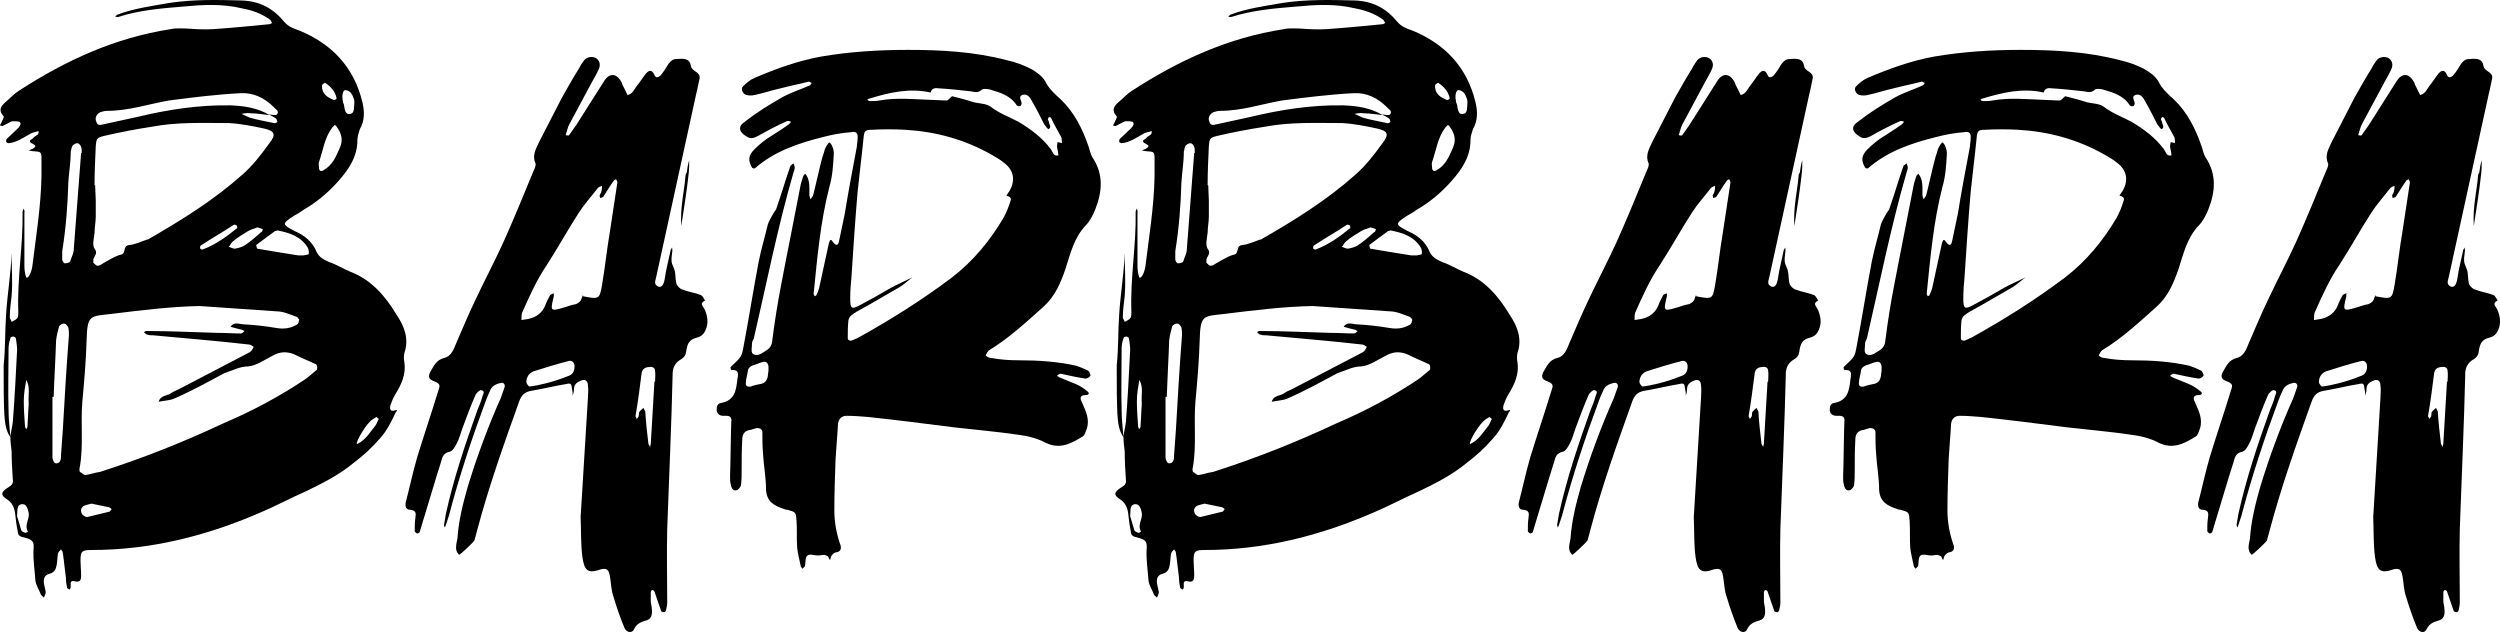
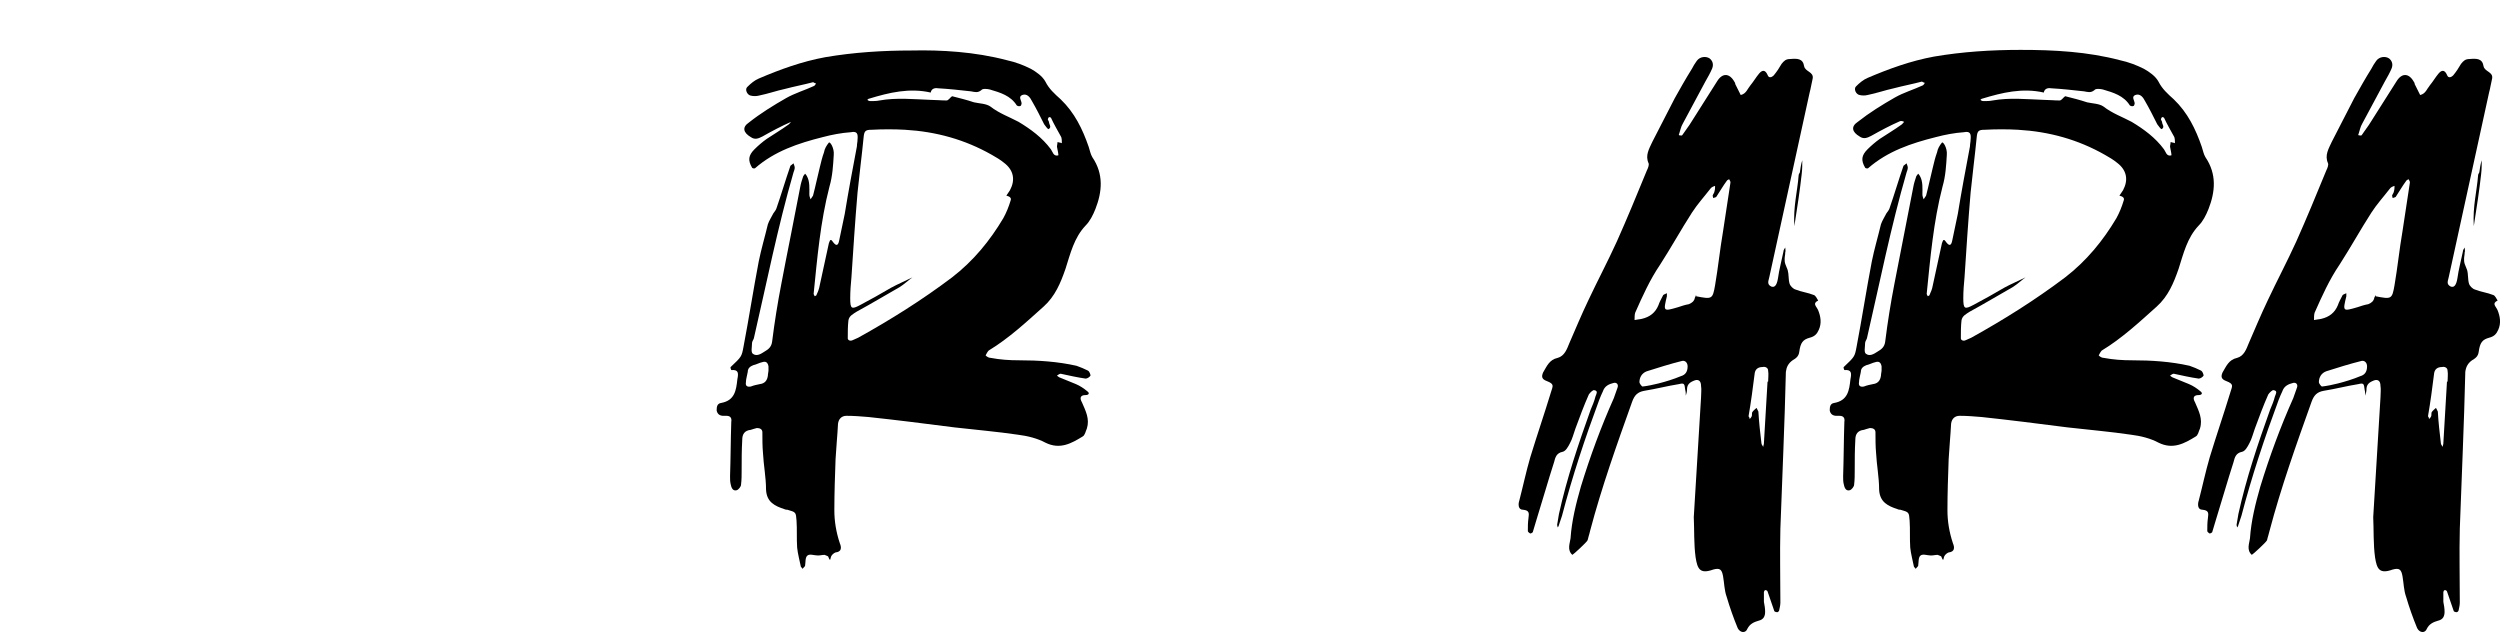
<svg xmlns="http://www.w3.org/2000/svg" version="1.1" id="レイヤー_1" width="586.189" height="148.195" viewBox="0 0 586.189 148.195" overflow="visible" enable-background="new 0 0 586.189 148.195" xml:space="preserve">
  <g>
-     <path d="M1,96.923c-0.142-3.289-0.142-6.436-0.142-9.866c0-0.432,0-1.002,0-1.432c0.429-4.006,0.285-8.008,0.572-11.869   c0.285-4.862,1.144-9.581,1.287-14.442c0,3.29,0.286,6.721,0,10.151c-0.143,1.43-0.429,3.146-0.429,5.006   c0,0.286,0.429,0.714,0.429,1c0.573-0.286,1.143-0.57,1.43-1c0.142-0.288,0.142-1.001,0.142-1.429   C4.004,65.177,5.434,57.599,5.29,49.732c0-0.284,0.144-0.571,0.287-0.858c0,0.287,0.286,0.574,0.142,1.002   c0,4.292,0,8.294,0,12.442c0,1.002,0.144,2.002,0.429,2.717c0.287,0.429,1.145-0.715,1.43-2.573   c0.859-7.008,2.002-13.871,2.146-21.023c0-1.429,0-2.573,0-4.002c0-1.859,0-1.859-2.146-2.003c-0.286,0-0.571-0.144-0.858-0.144   c0.287-0.144,0.716-0.287,1.001-0.43c0.858-0.571,0.716-0.715-0.285-1.286c-0.287,0-0.429-0.43-0.429-0.573   c0.142-0.284,0.714-0.428,0.858-0.715c0.429-0.57,1.43-0.57,1.143-1.572c-0.571,0.284-1.43,0.284-2.001,0.715   c-1.573,0.857-3.147,2.003-5.006,2.146c-0.142,0-0.429-0.143-0.571-0.286c0-0.144,0-0.571,0.142-0.715   c0.857-0.857,1.717-1.575,2.575-2.433c0.429-0.428,1.001-1.142,0.429-1.572c-0.429-0.144-1.144-0.144-1.715-0.144   c-0.716,0.287-1.43,0.714-2.29,1.145c-0.142,0-0.429-0.144-0.571-0.144c0-0.143,0.142-0.427,0.285-0.57   C0.429,28.424,1,27.566,0.858,27.28c-1.574-1.716-0.287-2.717,0.857-3.719c0.858-0.714,1.574-1.571,2.717-2.286   C15.445,14.123,27.028,8.833,40.042,6.83c1.288-0.287,2.575-0.144,3.718-0.144c2.002,0.144,4.148,0.287,6.293,0.144   c4.291-0.287,8.582-0.714,13.014-1.145c0.287,0,0.429-0.14,0.716-0.284c-0.144-0.286-0.287-0.717-0.572-0.857   c-2.003-1.432-4.147-2.146-6.435-2.576c-4.72-1.142-9.297-0.857-13.873-0.428c-5.148,0.428-10.297,0.858-15.16,2.431   c-0.286,0-0.571,0-0.715,0c0.144-0.287,0.286-0.428,0.573-0.571c3.862-1.432,8.009-2.003,12.155-2.717   c5.577-0.858,11.298-0.718,16.875-0.574c4.291,0.144,7.437,1.859,10.012,5.007c1,1.145,2.145,1.571,3.431,2.002   c7.724,3.145,12.872,8.581,14.875,16.731c0.57,2.29,0.57,4.433-0.573,6.436c-0.287,0.857-0.572,1.715-0.572,2.573   c0,3.861-2.002,6.865-4.576,9.726c-2.288,2.573-5.006,4.863-8.009,6.578c-0.716,0.571-1.573,1.002-2.288,1.433   c-2.86,1.858-2.86,1.999,0.142,3.574c2.29,1.001,4.148,2.43,5.148,4.863c0.572,1.284,1.717,1.858,3.004,2.429   c1.715,0.572,3.289,1.572,5.005,2.29c4.863,1.859,8.151,5.717,10.727,10.008c1.859,2.716,3.002,5.719,1.859,9.007   c-0.144,0.715-0.144,1.433,0,2.146c0.429,2.86-0.716,5.29-2.146,7.58c-0.429,0.714-0.857,1.716-1.144,2.572   c-0.143,0.716-0.143,1.572,1.144,1.146c0.716-0.287,0.287,0.287,0.144,0.427c-1.001,2.146-2.146,4.437-3.718,6.151   c-1.859,2.146-3.862,4.006-6.149,5.721c-3.433,2.86-7.436,4.863-11.298,6.723c-3.575,1.572-7.007,3.431-10.726,5.003   c-12.584,5.437-25.6,8.724-39.471,8.724c-2.288,0-2.574,0.288-2.574,2.574c0,1.001,0.143,2.146,0.143,3.291   s-0.143,1.858-1.715,1.428c-1.001-0.144-0.716,0.858-0.716,1.433c0,0.144-0.142,0.427-0.285,0.57   c-0.144-0.144-0.572-0.286-0.572-0.427c-0.144-0.718-0.286-1.576-0.286-2.434c-0.287-2.003-0.429-3.861-0.715-5.721   c0-0.427-0.286-0.57-0.429-0.858c-0.286,0.288-0.573,0.574-0.715,1.002c-0.143,0.858-0.143,1.716-0.286,2.574   c-0.142,0.856-0.429,1.858-1.716,2.145c-1.144,0.288-1.43,1.146-1.286,2.29c0.142,0.715,0.285,1.285,0.429,2.003   c0,0.428-0.287,0.857-0.429,1.284c-0.287-0.286-0.572-0.427-0.716-0.714c-0.429-1.145-1.143-2.146-1.286-3.291   c-0.144-2.429-0.573-4.719-0.429-7.293c0.144-1.858-0.144-2.285-2.431-2.859c-0.858-0.144-1.287-0.571-1.287-1.43   c-0.287-1.288-0.429-2.576-0.572-3.86c-0.143-1.433-0.572-2.573-1.715-3.432c-1.859-1.146-1.717-1.859,0.142-3.004   c0.715-0.43,1.144-0.857,1.001-1.716c-0.142-2.146-0.286-4.579-0.286-6.722c-0.143-1.145-0.287-2.29-0.287-3.435   c0.144-1.141,0.431-2.286,0.573-3.431c0.429-5.577,0.715-11.154,1.001-16.875c0-0.858-0.144-1.716-0.286-2.717   c0-0.144-0.428-0.43-0.572-0.43c-0.285,0-0.716,0.143-0.716,0.43c-0.285,0.858-0.428,1.572-0.428,2.43   c0,4.862-0.142,9.726,0,14.588c0,2.004,0.287,4.146,0.428,6.149C1.287,100.928,1.143,98.925,1,96.923z M5.005,124.381   c0.143,0.287,0.572,0.427,1.001,0.57c0.142,0,0.429-0.283,0.572-0.283c-1.001-1.575,0.429-2.861,0.142-4.436   c-0.285-1.429-0.714-2.143-1.715-2.002c-1.145,0.286-0.858,1.288-1.001,2.86C4.289,121.807,4.576,123.093,5.005,124.381z    M6.72,94.207c-0.142-1.716,0.429-3.433-0.572-5.147c-0.285,1.715-0.571,3.287-0.571,5.003c0,1.859,0.142,3.861,0.286,5.864   c0,0.287,0.143,0.431,0.285,0.715c0.144-0.284,0.287-0.428,0.287-0.571c0.143-1.858,0.143-3.574,0.285-5.007   C6.72,94.636,6.72,94.349,6.72,94.207z M12.297,93.061c0,4.72,0,9.439,0,14.158c0,0.287,0.144,0.714,0.287,1.002   c0.142,0.286,0.429,0.43,0.573,0.43c0.285,0,0.714-0.144,0.857-0.43c0.286-0.428,0.286-0.858,0.286-1.429   c0.143-1.86,0.287-4.006,0.429-6.009c0.428-7.436,0.857-14.872,1.43-22.164c0-0.574,0-1.288-0.144-1.86   c-0.142-0.286-0.571-0.857-0.858-0.857c-0.428-0.143-1.143,0.284-1.286,0.571c-0.286,1.001-0.572,2.146-0.714,3.287   c-0.144,4.437-0.431,8.869-0.573,13.301C12.441,93.061,12.441,93.061,12.297,93.061z M19.163,35.861c0-0.571,0-1.001-0.144-1.429   c-0.143-0.431-0.572-0.858-0.857-0.858c-0.429,0-0.858,0.284-1.145,0.571c-0.285,0.431-0.285,1.001-0.429,1.432   c0,2.43-0.429,4.859-0.572,7.293c-0.142,5.29-0.571,10.724-1.428,16.018c0,0.714,0,1.284,0,2.002c0,0.284,0.428,0.858,0.57,0.858   c0.429,0,1.145-0.144,1.289-0.431c0.286-1.002,0.858-1.859,0.858-3.004c0.572-7.436,1.143-14.873,1.715-22.452   C19.02,35.861,19.02,35.861,19.163,35.861z M26.027,73.614c-4.863,0.57-5.577,0.143-5.72,6.146   c-0.142,4.863-0.571,9.726-1.001,14.446c-0.429,5.149,0.287,10.296-0.571,15.159c-0.144,0.57-0.144,1.001,0,1.288   c0.429,0.14,0.858,0.857,1.43,0.714c1-0.144,2.145-0.574,3.289-0.714c9.869-3.147,19.592-7.01,29.031-11.442   c6.72-2.86,13.157-6.293,19.306-10.439c0.714-0.574,1.715-1.431,2.43-2.003c0.287-0.286,0.144-1.432-0.286-1.432   c-1.573-0.714-3.29-1.429-5.005-2.286c-1.858-0.715-3.433-0.57-5.148,0.428c-1.717,0.86-3.718,2.29-5.577,2.433   c-2.002,0-3.718,1.002-5.579,1.572c-4.004,2.146-7.866,4.292-11.869,6.007c-1.001,0.428-2.288,0.428-3.576,0.716   c0.429-1.429,1.858-1.429,2.718-1.86c0.57-0.43,1.143-0.714,1.859-1c5.718-3.005,11.297-5.865,16.731-8.726   c0.572-0.284,0.714-0.857,1.001-1.284c-0.429-0.288-0.716-0.574-1.287-0.574c-7.438-0.858-14.875-1.429-22.311-2.143   c-0.572,0-0.857,0-1.287-0.144c-0.429,0-0.573-0.431-0.858-0.574c0.285-0.284,0.429-0.284,0.858-0.284   c5.292,0,10.869,0.284,16.159,0.428c2.146,0,3.862,0.143,5.721,0.143c0.287,0,0.572-0.286,0.857-0.57   c-0.142,0-0.285-0.144-0.57-0.286c-0.716-0.145-1.717-0.432-2.718-0.716c0.859-1.288,2.146-0.572,3.003-0.572   c2.717,0.143,5.148,0.429,7.723,0.856c1.716,0.287,3.146,0.144,4.72-0.713c0.285-0.143,0.57-0.427,0.57-1.001   c0.287-0.144-0.141-0.571-0.428-0.858c-1.287-0.428-2.717-1.143-4.147-1.285c-6.149-0.431-12.299-0.857-18.734-1.287   C39.9,71.898,33.035,72.755,26.027,73.614z M19.877,118.517c-0.714,0.287-1.143,1.002-0.714,1.858   c0.142,0.432,0.857,0.858,1.287,0.858c1.859-0.427,3.433-0.858,5.292-1.285c0.142-0.144,0.285-0.43,0.429-0.574   c-0.144-0.144-0.287-0.283-0.573-0.428c-1.43-0.286-2.717-0.573-4.147-0.856C20.879,118.231,20.307,118.374,19.877,118.517z    M22.309,43.44c0,1.146,0.143,2.434,0.143,3.575c0,1.288,0,2.433,0,3.718c0,1.288-0.287,2.717-0.287,3.862   c-0.142,1.287-0.57,2.859,0,3.718c1.002,1.288-0.428,1.858-0.285,2.86c0,0.144,0,0.286,0,0.431   c0.285,0.283,0.714,0.713,1.001,0.713c0.429,0,0.858-0.286,1.287-0.57c1.287-0.718,2.575-1.576,4.005-2.003   c1.572-0.144,0.429-2.146,2.145-2.29c1.43-0.144,2.86-0.857,4.147-1.284c0.144,0,0.288,0,0.429-0.144   c7.724-4.437,15.304-9.155,22.024-15.159c2.288-2.003,4.29-4.577,6.149-7.153c1.717-2.143,1.43-3.001-1.144-3.574   c-2.718-0.571-5.435-1.142-8.295-1.285c-6.006,0-12.012-0.287-18.018,0.857c-3.719,0.571-7.437,1.285-11.154,2.144   c-1.717,0.43-1.861,0.574-2.003,2.433c-0.143,3.147-0.287,6.005-0.287,9.151C22.165,43.44,22.165,43.44,22.309,43.44z    M64.925,26.852c0.716-0.857-0.429-1.288-0.714-1.716c-2.146-2.146-4.719-3.434-7.723-3.29c-5.721,0.287-11.298,1.001-16.875,1.715   c-4.861,0.858-9.438,2.434-14.587,2.434c-0.429,0-0.857,0.144-1.43,0.283c-1.001,0.431-1.43,1.433-1.001,2.29   c0.287,1.001,1.001,0.715,1.717,0.57c2.573-0.57,5.292-1.141,7.865-1.715c7.15-1.716,14.443-2.86,21.88-2.717   c3.289,0.144,6.293,0.57,9.153,2.289c-1.43-0.144-3.004-0.431-4.435-0.431c-0.714-0.143-1.43,0-2.145,0.144   c0.573,0.287,1.287,0.571,1.859,0.857c1.859,0.571,3.862,0.858,5.721,1.289c0.286,0.144,0.714-0.144,0.857-0.287   c-0.143-0.144-0.143-0.57-0.285-0.715c-0.572-0.43-1.145-0.714-1.717-1.001C63.782,26.852,64.497,27.139,64.925,26.852z    M47.622,58.457c3.003-1.146,5.577-3.004,8.008-5.007c0-0.14,0-0.571-0.143-0.571c-0.142-0.143-0.571-0.286-0.714-0.143   c-2.575,1.715-5.148,3.146-7.723,4.863c-0.142,0.144-0.142,0.43-0.142,0.57c0,0.144,0.285,0.287,0.285,0.287   C47.336,58.457,47.478,58.599,47.622,58.457z M58.205,54.167c-1.145,0.714-2.432,1.429-3.576,2.43   c-0.429,0.287-0.572,0.857-1.001,1.288c0.572,0.144,1.001,0.428,1.43,0.428c0.858-0.144,1.859-0.428,2.432-0.858   c1.286-0.857,2.431-1.858,3.718-3.004c0.287,0,0.287-0.427,0.429-0.714c-0.429-0.144-0.714-0.287-1.286-0.427   C59.777,53.593,58.919,53.737,58.205,54.167z M71.218,59.887c0.429-0.143,1.001-0.143,1.144-0.286c0.143-0.43,0-1.002-0.142-1.432   c-1.574-2.717-4.291-3.574-7.151-4.146c-0.143,0-0.285,0.144-0.572,0.144c-1.43,1.001-2.861,2.144-4.432,3.287   c0,0,0.141,0.858,0.285,0.858c3.433,0.574,6.722,1.145,9.583,1.574C70.79,59.887,71.075,59.887,71.218,59.887z M77.94,29.856   c-1.859,2.43-2.146,5.29-3.147,8.15c-0.142,0.428,0,0.858,0,1.289c0,0.857,0.572,0.998,1.145,0.57   c2.003-1.145,2.86-3.147,3.718-5.15c0.858-1.858,0.429-3.431-0.716-5.003c-0.142-0.287-0.285-0.287-0.429-0.43   C78.226,29.569,78.083,29.712,77.94,29.856z M76.223,19.416c-0.142,0-0.714,0.428-0.714,0.571c-0.144,2.003,1.286,2.86,2.716,3.432   c0.144,0.143,0.572-0.141,0.714-0.284C78.655,21.418,77.51,20.274,76.223,19.416z M82.945,23.134   c-0.286-0.858-0.716-1.859-1.859-2.003c-0.572-0.144-1.001,1.002-0.716,2.43c0,0.287,0.144,0.718,0.287,1.002   c0.142,1.001,0.285,2.433,1.43,2.146c1.143-0.144,0.858-1.572,1.001-2.573C83.088,23.848,83.088,23.418,82.945,23.134z    M88.237,97.781c-0.429,0.286-1.002,0.574-1.43,1.001c-1.717,1.716-3.719,5.577-3.004,5.293c1.859-0.86,2.86-2.576,4.005-4.005   c0.429-0.431,0.571-1.001,0.857-1.575c0.142-0.14,0.142-0.283,0.142-0.283C88.522,98.067,88.379,97.781,88.237,97.781z" />
-     <path d="M137.861,93.205c0-1.002,0.143-1.858,0-2.717c0-1.288-0.714-1.716-1.859-1.145c-1,0.431-1.429,1.001-1.429,2.003   c0,0.43-0.144,1-0.287,1.432c0-0.432,0-0.861-0.145-1.432c-0.141-1.429-0.285-1.572-1.43-1.288c-2.716,0.43-5.433,1.144-8.15,1.574   c-1.573,0.284-2.288,1.002-2.86,2.574c-3.576,10.01-7.151,20.021-9.868,30.317c-0.144,0.716-0.43,1.43-0.573,2.145   c-0.142,0.43-3.432,3.433-3.574,3.433c-1.287-1.145-0.573-2.717-0.43-3.86c0.287-4.149,1.287-8.15,2.432-12.156   c2.145-7.008,4.718-14.015,7.723-20.736c0.285-0.857,0.572-1.572,0.857-2.43c0.288-0.718-0.142-1.289-0.857-1.145   c-1.144,0.284-2.146,0.714-2.574,2.002c-0.287,0.57-0.573,1.285-0.86,2.003c-3.289,8.865-6.291,17.873-8.723,27.171   c-0.285,0.714-0.429,1.43-0.714,2.144c0,0.143-0.145,0.431-0.288,0.574c0-0.144-0.144-0.432-0.144-0.574   c0.144-0.857,0.287-1.716,0.431-2.574c1.859-8.438,4.576-16.444,7.436-24.454c0.429-1.002,0.857-2.003,1.144-3.146   c0.143-0.428,0.715-1.286-0.287-1.43c-0.287-0.143-1,0.571-1.286,1.002c-1.145,2.572-2.146,5.29-3.148,8.007   c-0.428,1.145-0.714,2.433-1.287,3.435c-0.429,0.856-1,1.858-1.716,2.002c-1.43,0.284-1.716,1.285-2.002,2.431   c-1.43,4.432-2.717,9.008-4.147,13.583c-0.287,1.002-0.572,1.862-0.858,2.86c-0.143,0.144-0.428,0.288-0.572,0.288   c-0.287-0.145-0.572-0.428-0.572-0.572c0-1,0-2.002,0.143-3.003c0.142-1.146,0.286-1.859-1.288-2.002   c-1.144,0-1.144-1.288-0.857-2.146c0.857-3.288,1.573-6.719,2.575-10.153c1.572-5.147,3.289-10.152,4.861-15.303   c0.431-1.429,0.859-1.858-1-2.573c-1.145-0.428-1.289-1.002-0.859-2.002c0.859-1.43,1.43-3.002,3.432-3.433   c1.573-0.43,2.146-2.002,2.717-3.431c1.43-3.291,2.86-6.721,4.434-10.011c2.146-4.576,4.577-9.15,6.722-13.87   c2.431-5.434,4.718-11.011,7.007-16.588c0.286-0.574,0.571-1.288,0.43-1.716c-0.858-1.858,0.141-3.434,0.857-5.006   c1.715-3.432,3.575-6.865,5.292-10.297c1.287-2.29,2.574-4.576,4.004-6.865c0.285-0.57,0.715-1.285,1.145-1.859   c0.714-1.001,2.144-1.145,3.002-0.57c0.715,0.57,1,1.428,0.572,2.43c-0.429,1.001-1.001,2.002-1.573,3.003   c-1.715,3.292-3.575,6.579-5.291,9.87c-0.428,0.714-0.572,1.572-0.859,2.43c-0.141,0.144,0,0.287,0,0.287   c0.288,0,0.573,0.141,0.716,0c0.573-0.857,1.145-1.575,1.715-2.433c2.146-3.432,4.291-6.723,6.437-10.154   c1.287-2.146,3.002-2.002,4.147,0.145c0.142,0.143,0.142,0.287,0.142,0.427c0.43,0.861,0.859,1.719,1.288,2.576   c1.287-0.286,1.572-1.431,2.289-2.289c0.714-0.858,1.286-1.859,2.002-2.717c0.714-0.857,1.43-1.002,2,0.287   c0.288,0.857,1.001,0.57,1.43,0.144c0.716-0.861,1.288-1.719,1.86-2.721c0.572-0.714,1-1.142,2.002-1.142   c1.715-0.143,3.003-0.143,3.289,1.717c0.285,1.284,2.288,1.284,2.003,2.859c-0.287,1.146-0.429,2.286-0.716,3.288   c-3.146,14.445-6.291,28.891-9.438,43.189c-0.142,0.856-0.715,1.714,0.429,2.289c0.715,0.287,1.288-0.145,1.573-1.859   c0.287-2.145,0.858-4.147,1.287-6.29c0-0.432,0.287-0.718,0.428-1.002c0,0.428,0.144,0.858,0,1.143c0,0.573-0.142,1-0.142,1.574   c0,1.142,0.142,1.002,0.715,2.574c0.287,1,0.144,2.144,0.429,3.146c0.143,0.57,0.857,1.285,1.43,1.429   c1.43,0.571,2.86,0.713,4.29,1.288c0.429,0.143,0.716,0.858,1.002,1.285c-1.43,0.716-0.43,1.289,0,2.289   c0.572,1.428,0.857,3.004,0.143,4.576c-0.429,1-1.001,1.572-2.146,1.858c-1.572,0.431-2.144,1.145-2.432,3.291   c-0.141,1.142-0.857,1.572-1.571,2c-1.001,0.716-1.432,1.574-1.575,2.719c-0.285,12.296-0.857,24.596-1.287,36.752   c-0.143,5.863,0,11.584,0,17.305c0,0.57-0.143,1.288-0.285,1.859c0,0.144-0.287,0.428-0.43,0.428c-0.285,0-0.715-0.141-0.715-0.284   c-0.572-1.576-1-3.005-1.574-4.577c0-0.143-0.428-0.43-0.57-0.286c-0.144,0-0.287,0.286-0.287,0.431c0,0.857,0,1.572,0,2.286   c0.143,0.714,0.287,1.572,0.287,2.29c0,1.001-0.287,1.858-1.574,2.143c-1.001,0.286-2.003,0.718-2.575,1.858   c-0.429,1.145-1.715,1.002-2.289-0.14c-1.001-2.433-1.858-4.863-2.572-7.296c-0.573-1.572-0.573-3.288-0.858-4.862   c-0.287-1.572-0.716-2-2.29-1.572c-3.146,1.145-3.717-0.145-4.147-2.86c-0.429-3.145-0.285-6.292-0.429-9.439   C136.717,111.938,137.29,102.5,137.861,93.205z M144.439,42.011c-0.142,0.145-0.43,0.145-0.57,0.428   c-0.858,1.145-1.575,2.434-2.432,3.719c-0.143,0.143-0.43,0.143-0.716,0.286c0-0.144-0.142-0.431-0.142-0.57   c0.142-0.431,0.428-0.718,0.428-1.001c0.145-0.432,0.145-0.858,0.145-1.289c-0.431,0.144-0.859,0.287-1.145,0.715   c-1.43,1.859-3.003,3.574-4.29,5.577c-2.574,4.005-4.863,8.153-7.438,12.156c-2.43,3.576-4.147,7.434-5.864,11.296   c-0.142,0.429-0.142,1.144-0.142,1.714c0.57-0.141,1.144-0.141,1.715-0.284c1.86-0.431,3.146-1.43,3.862-3.146   c0.285-0.858,0.714-1.572,1.144-2.43c0.143-0.143,0.572-0.287,0.859-0.43c0,0.287,0,0.43,0,0.714   c-0.859,3.577-0.859,3.577,2.573,2.576c0.858-0.286,1.715-0.574,2.575-0.718c0.715-0.283,1.287-0.713,1.43-1.572   c0.142-0.143,0.142-0.428,0.285-0.57c0,0.143,0,0.284,0,0.284c3.719,0.718,3.862,0.718,4.435-2.573   c0.714-4.145,1.143-8.437,1.859-12.582c0.57-3.718,1.144-7.58,1.715-11.298C144.869,42.583,144.583,42.295,144.439,42.011z    M133.428,84.624c-2.86,0.714-5.577,1.575-8.294,2.434c-1.145,0.427-1.716,1.429-1.716,2.572c0,0.288,0.572,1.002,0.715,1.002   c1.287-0.144,2.574-0.431,3.719-0.714c1.715-0.432,3.575-1.002,5.292-1.72c0.999-0.284,1.572-0.998,1.572-2.286   C134.715,85.053,134.142,84.481,133.428,84.624z M153.592,89.486c0-0.856,0.144-1.715,0-2.572c0-0.715-0.714-1.002-1.286-0.858   c-1.145,0-1.718,0.57-1.86,1.429c-0.428,3.435-0.857,6.723-1.43,10.013c0,0.141,0,0.284,0.142,0.284c0,0.143,0,0.286,0.144,0.431   c0.145-0.145,0.288-0.288,0.43-0.574c0.143-0.284,0-0.714,0.143-1.002c0.286-0.427,0.714-0.714,1.002-0.998   c0.141,0.284,0.285,0.571,0.428,0.858c0.144,2.573,0.429,5.003,0.714,7.437c0,0.284,0.288,0.57,0.429,0.856   c0-0.286,0.145-0.572,0.145-0.714c0.287-4.863,0.572-9.726,0.857-14.589C153.592,89.486,153.592,89.486,153.592,89.486z    M160.744,41.154c0-0.286,0.141-0.431,0.285-0.718c0.143-1.001,0.287-2.002,0.572-2.86c0,1.002,0,2.146-0.143,3.292   c-0.429,3.86-1.002,7.579-1.716,12.155C159.455,48.447,160.456,44.873,160.744,41.154z" />
-     <path d="M236.107,14.123c2.002,0.431,3.861,1.145,5.578,2.003c1.287,0.714,2.718,1.715,3.432,3.003   c0.857,1.717,2.146,2.861,3.576,4.149c3.287,3.145,5.146,7.006,6.579,11.154c0.284,0.857,0.427,1.716,0.856,2.43   c2.718,4.006,2.287,8.15,0.716,12.156c-0.572,1.431-1.288,2.859-2.29,3.86c-2.717,2.86-3.575,6.579-4.721,10.153   c-1.141,3.291-2.429,6.435-5.146,8.867c-4.147,3.718-8.151,7.436-12.87,10.296c-0.287,0.287-0.572,0.857-0.717,1.145   c0.288,0.284,0.717,0.57,1.146,0.57c2.288,0.431,4.433,0.572,6.721,0.572c4.434,0,9.009,0.286,13.444,1.288   c0.856,0.286,1.858,0.714,2.717,1.145c0.283,0.144,0.57,0.857,0.57,1.144c-0.143,0.284-0.715,0.715-1.145,0.715   c-2.003-0.286-3.862-0.715-5.861-1.145c-0.286,0-0.572,0.286-0.858,0.43c0.142,0.141,0.286,0.284,0.572,0.429   c1.288,0.573,2.572,1,3.86,1.572c1.001,0.43,1.859,1,2.717,1.718c0.572,0.427,0.288,0.858-0.43,0.858   c-1.286,0-1.429,0.714-0.858,1.715c0.858,2.002,1.86,3.862,1.145,6.148c-0.286,0.574-0.427,1.574-1.001,1.858   c-2.573,1.576-5.29,3.148-8.723,1.433c-1.859-1.002-4.147-1.572-6.435-1.86c-4.863-0.713-9.868-1.145-14.873-1.715   c-6.723-0.857-13.443-1.719-20.164-2.433c-1.717-0.144-3.434-0.284-5.148-0.284c-1.145,0-1.859,0.715-2.002,1.859   c-0.143,2.86-0.43,5.576-0.573,8.293c-0.144,4.003-0.286,8.008-0.286,12.013c0,2.574,0.429,5.146,1.287,7.723   c0.429,1.002,0.429,2.003-1.001,2.145c-0.429,0.143-0.857,0.572-1,0.86c-0.287,0.57-0.142,1.572-0.715,0.14   c0-0.14-0.572-0.283-0.857-0.428c-0.573,0-1.001,0.145-1.575,0.145c-0.857,0-1.858-0.431-2.43,0   c-0.573,0.428-0.43,1.571-0.573,2.43c-0.142,0.286-0.428,0.431-0.57,0.714c-0.144-0.283-0.431-0.428-0.431-0.57   c-0.285-1.432-0.714-3.004-0.857-4.433c-0.142-2.146,0-4.292-0.142-6.295c-0.144-2.002-0.144-2.002-2.146-2.572   c-0.144,0-0.429,0-0.714-0.145c-2.146-0.714-4.147-1.571-4.291-4.576c0-2.86-0.573-5.72-0.716-8.58   c-0.142-1.572-0.142-3.288-0.142-4.862c0-0.715-0.572-0.999-1.288-0.999c-0.57,0.141-0.999,0.284-1.43,0.427   c-1.429,0.145-2,1.002-2,2.29c-0.143,2.431-0.143,4.859-0.143,7.149c0,1.145,0,2.289-0.144,3.431c0,0.431-0.572,1.145-1.001,1.288   c-1,0.288-1.287-0.714-1.43-1.432c-0.142-0.57-0.142-1.141-0.142-1.858c0.142-4.146,0.142-8.438,0.285-12.727   c0.144-0.858-0.143-1.429-1.144-1.429c-0.287,0-0.428,0-0.715,0c-0.858,0-1.43-0.43-1.572-1.288c0-0.857,0.142-1.572,0.999-1.716   c3.289-0.574,3.577-3.004,3.862-5.577c0.287-1.432,0.287-2.29-1.43-2.146c0,0-0.285-0.57-0.143-0.714   c2.575-2.433,2.575-2.433,3.003-4.719c1.287-6.722,2.289-13.299,3.574-20.02c0.573-2.86,1.43-5.721,2.146-8.725   c0.285-0.857,0.858-1.715,1.287-2.573c0.287-0.428,0.572-0.714,0.716-1.146c1.143-3.287,2.144-6.718,3.289-10.009   c0.142-0.144,0.428-0.287,0.714-0.571c0.143,0.428,0.288,0.715,0.288,1.002c0,0.427-0.145,0.714-0.288,1.141   c-3.717,12.874-6.291,25.886-9.295,38.897c-0.143,0.427-0.43,0.715-0.43,1.145c0,0.858-0.287,2.003,0.145,2.431   c0.857,0.714,1.859,0.143,2.716-0.428c1.001-0.574,1.717-1.145,1.86-2.433c0.572-4.577,1.287-9.008,2.144-13.442   c1.43-7.575,3.003-15.155,4.435-22.735c0.141-0.857,0.428-1.715,0.714-2.576c0.143-0.141,0.286-0.427,0.428-0.571   c0.144,0.145,0.288,0.287,0.429,0.571c0.716,1.288,0.573,2.86,0.573,4.292c0,0.427,0.144,0.714,0.287,1.145   c0.142-0.287,0.43-0.573,0.572-0.857c0.572-2.146,1-4.292,1.574-6.578c0.285-1.146,0.572-2.434,1-3.578   c0.145-0.857,0.573-1.572,1.144-2.286c0.287-0.287,1.288,1.284,1.145,2.859c-0.143,2.431-0.285,5.004-1.001,7.437   c-2.144,8.294-2.86,16.732-3.717,25.167c0,0.145,0.143,0.43,0.285,0.571c0.143-0.142,0.43-0.142,0.43-0.427   c0.285-0.574,0.572-1.289,0.715-2.146c0.713-3.288,1.43-6.578,2.144-9.866c0.144-0.286,0.287-1.288,0.86-0.43   c0.714,1.002,1.287,1.288,1.572-0.286c0.428-2,0.857-4.146,1.288-6.148c0.858-5.29,1.858-10.584,2.858-15.874   c0-0.574,0.144-1.001,0.144-1.572c0.144-1.432-0.144-2.003-1.573-1.719c-2.145,0.144-4.433,0.574-6.579,1.146   c-5.719,1.431-11.296,3.29-15.873,7.292c-0.142,0.144-0.715,0-0.715-0.14c-1-1.72-0.857-2.86,0.573-4.293   c0.857-0.857,1.858-1.715,2.86-2.43c1.715-1.145,3.431-2.146,5.004-3.29c0.287-0.145,0.43-0.428,0.715-0.715   c-0.286-0.144-0.715-0.287-1.002-0.144c-2.288,1.001-4.432,2.146-6.721,3.432c-0.857,0.43-1.717,0.86-2.716,0.143   c-1.718-1.001-2.146-2.286-0.43-3.431c2.717-2.146,5.719-4.005,8.723-5.721c2.003-1.145,4.433-1.859,6.579-2.86   c0.143-0.144,0.285-0.287,0.428-0.571c-0.285,0-0.572-0.287-0.713-0.287c-2.146,0.571-4.434,1.002-6.579,1.572   c-2.002,0.431-4.005,1.146-6.149,1.575c-0.573,0.145-1.288,0.145-1.859,0c-0.859-0.143-1.43-1.431-0.859-2.002   c0.859-0.858,1.717-1.575,2.718-2.003c5.004-2.146,10.153-4.005,15.587-5.006c6.722-1.145,13.444-1.572,20.307-1.572   C220.662,11.693,228.529,12.121,236.107,14.123z M180.191,85.912c-0.143-0.858-0.572-1.288-1.43-1.001   c-0.715,0.143-1.43,0.57-2.145,0.715c-0.715,0.286-1.287,0.714-1.287,1.574c-0.143,0.857-0.43,1.716-0.43,2.43   c-0.143,0.858,0.287,1.145,1.144,1.002c0.716-0.287,1.43-0.431,2.146-0.573c1.143-0.141,1.715-0.858,1.859-2.001   c0-0.43,0.143-0.857,0.143-1.144C180.191,86.483,180.191,86.199,180.191,85.912z M210.938,67.324   c-3.289,1.858-6.579,3.859-10.012,5.719c-0.858,0.571-1.859,1.001-2,2.143c-0.145,1.288-0.145,2.716-0.145,4.148   c0,0.427,0.573,0.715,1.145,0.427c0.43-0.14,0.858-0.427,1.287-0.57c7.723-4.289,15.017-8.868,22.023-14.156   c5.005-3.861,8.866-8.58,12.012-13.871c0.717-1.288,1.288-2.717,1.718-4.148c0.285-0.715-0.43-1.002-1.001-1.142   c0.285-0.431,0.571-0.861,0.857-1.288c1.286-2.43,0.857-4.72-1.431-6.436c-0.857-0.714-1.859-1.288-2.86-1.859   c-6.291-3.574-13.014-5.433-20.308-5.863c-2.573-0.144-5.148-0.144-7.865,0c-1.431,0-1.716,0.286-1.858,1.716   c-0.429,4.432-1.002,8.725-1.431,13.013c-0.571,6.722-1.002,13.301-1.43,19.878c-0.144,1.572-0.285,3.146-0.285,4.861   c0,2.573,0.285,2.716,2.432,1.572c2.429-1.284,4.719-2.573,7.149-4c1.573-0.861,3.288-1.576,5.005-2.433   C212.94,65.748,212.083,66.606,210.938,67.324z M228.385,23.993c1.287,0.286,2.861,0.286,3.862,1.001   c2,1.571,4.433,2.43,6.578,3.574c2.86,1.716,5.578,3.718,7.58,6.435c0.43,0.574,0.571,1.716,1.716,1.433   c0.144,0-0.145-1.289-0.286-2.003c0-0.431,0.142-0.858,0.142-1.145c0.288,0.144,0.717,0.144,1.001,0.286   c0-0.43,0-1.001-0.144-1.431c-0.857-1.572-1.714-3.005-2.429-4.577c-0.144,0-0.431-0.143-0.431-0.143   c-0.142,0.143-0.285,0.43-0.285,0.574c0,0.14,0.285,0.427,0.285,0.714c0,0.427,0.716,1.145-0.142,1.572   c-0.144,0-0.716-0.715-1.002-1.146c-0.856-1.715-1.858-3.718-2.86-5.433c-0.428-0.858-1.145-1.859-2.287-1.43   c-1.001,0.428-0.145,1.285-0.145,2.003c0,0.141-0.143,0.571-0.285,0.571c-0.286,0.144-0.715,0-0.856-0.144   c-1.431-2.286-3.862-3.004-6.294-3.719c-0.572-0.143-1.716-0.287-2.002,0.144c-0.858,0.715-1.572,0.428-2.432,0.287   c-2.574-0.287-5.148-0.573-7.722-0.718c-0.858-0.14-1.574,0.145-1.716,1.002c-5.006-1.142-9.726,0-14.445,1.432   c-0.142,0-0.285,0.144-0.428,0.284c0.143,0.143,0.428,0.287,0.715,0.287c0.715,0,1.43,0,2.145-0.145   c4.006-0.714,8.008-0.283,12.014-0.143c1.144,0,2.43,0.143,3.718,0.143c0.429,0,0.858-0.714,1.287-1.001   C224.953,22.991,226.67,23.418,228.385,23.993z" />
-     <path d="M261.99,96.923c-0.141-3.289-0.141-6.436-0.141-9.866c0-0.432,0-1.002,0-1.432c0.428-4.006,0.284-8.008,0.572-11.869   c0.286-4.862,1.144-9.581,1.288-14.442c0,3.29,0.284,6.721,0,10.151c-0.145,1.43-0.432,3.146-0.432,5.006   c0,0.286,0.432,0.714,0.432,1c0.57-0.286,1.141-0.57,1.428-1c0.145-0.288,0.145-1.001,0.145-1.429   c-0.288-7.865,1.145-15.443,1-23.311c0-0.284,0.145-0.571,0.288-0.858c0,0.287,0.283,0.574,0.14,1.002c0,4.292,0,8.294,0,12.442   c0,1.002,0.144,2.002,0.431,2.717c0.286,0.429,1.145-0.715,1.429-2.573c0.86-7.008,2.002-13.871,2.146-21.023   c0-1.429,0-2.573,0-4.002c0-1.859,0-1.859-2.146-2.003c-0.284,0-0.571-0.144-0.858-0.144c0.287-0.144,0.718-0.287,1.002-0.43   c0.856-0.571,0.717-0.715-0.284-1.286c-0.287,0-0.431-0.43-0.431-0.573c0.144-0.284,0.715-0.428,0.857-0.715   c0.432-0.57,1.432-0.57,1.146-1.572c-0.571,0.284-1.432,0.284-2.003,0.715c-1.571,0.857-3.147,2.003-5.006,2.146   c-0.141,0-0.428-0.143-0.57-0.286c0-0.144,0-0.571,0.143-0.715c0.857-0.857,1.716-1.575,2.573-2.433   c0.431-0.428,1.001-1.142,0.431-1.572c-0.431-0.144-1.145-0.144-1.716-0.144c-0.717,0.287-1.431,0.714-2.289,1.145   c-0.144,0-0.43-0.144-0.571-0.144c0-0.143,0.142-0.427,0.284-0.57c0.144-0.431,0.714-1.289,0.573-1.575   c-1.574-1.716-0.286-2.717,0.858-3.719c0.857-0.714,1.572-1.571,2.717-2.286c11.012-7.152,22.596-12.442,35.609-14.445   c1.288-0.287,2.573-0.144,3.718-0.144c2.002,0.144,4.148,0.287,6.292,0.144c4.291-0.287,8.58-0.714,13.013-1.145   c0.288,0,0.431-0.14,0.718-0.284c-0.144-0.286-0.287-0.717-0.574-0.857c-2.002-1.432-4.145-2.146-6.435-2.576   c-4.719-1.142-9.296-0.857-13.871-0.428c-5.15,0.428-10.297,0.858-15.16,2.431c-0.286,0-0.57,0-0.714,0   c0.144-0.287,0.284-0.428,0.57-0.571c3.862-1.432,8.011-2.003,12.156-2.717c5.577-0.858,11.298-0.718,16.875-0.574   c4.292,0.144,7.437,1.859,10.013,5.007c0.999,1.145,2.143,1.571,3.431,2.002c7.724,3.145,12.871,8.581,14.873,16.731   c0.57,2.29,0.57,4.433-0.57,6.436c-0.288,0.857-0.574,1.715-0.574,2.573c0,3.861-2.002,6.865-4.576,9.726   c-2.286,2.573-5.007,4.863-8.008,6.578c-0.716,0.571-1.574,1.002-2.288,1.433c-2.86,1.858-2.86,1.999,0.144,3.574   c2.289,1.001,4.147,2.43,5.146,4.863c0.574,1.284,1.72,1.858,3.004,2.429c1.717,0.572,3.291,1.572,5.007,2.29   c4.863,1.859,8.15,5.717,10.727,10.008c1.859,2.716,3.001,5.719,1.859,9.007c-0.144,0.715-0.144,1.433,0,2.146   c0.427,2.86-0.718,5.29-2.146,7.58c-0.431,0.714-0.858,1.716-1.145,2.572c-0.145,0.716-0.145,1.572,1.145,1.146   c0.714-0.287,0.286,0.287,0.144,0.427c-1.002,2.146-2.146,4.437-3.719,6.151c-1.858,2.146-3.862,4.006-6.15,5.721   c-3.432,2.86-7.438,4.863-11.299,6.723c-3.574,1.572-7.005,3.431-10.724,5.003c-12.586,5.437-25.6,8.724-39.471,8.724   c-2.29,0-2.576,0.288-2.576,2.574c0,1.001,0.144,2.146,0.144,3.291s-0.144,1.858-1.716,1.428c-1.002-0.144-0.715,0.858-0.715,1.433   c0,0.144-0.144,0.427-0.287,0.57c-0.143-0.144-0.57-0.286-0.57-0.427c-0.143-0.718-0.286-1.576-0.286-2.434   c-0.288-2.003-0.429-3.861-0.715-5.721c0-0.427-0.287-0.57-0.431-0.858c-0.283,0.288-0.571,0.574-0.715,1.002   c-0.143,0.858-0.143,1.716-0.286,2.574c-0.141,0.856-0.428,1.858-1.716,2.145c-1.145,0.288-1.429,1.146-1.285,2.29   c0.141,0.715,0.284,1.285,0.427,2.003c0,0.428-0.286,0.857-0.427,1.284c-0.287-0.286-0.574-0.427-0.718-0.714   c-0.428-1.145-1.142-2.146-1.284-3.291c-0.145-2.429-0.574-4.719-0.432-7.293c0.144-1.858-0.143-2.285-2.429-2.859   c-0.858-0.144-1.289-0.571-1.289-1.43c-0.287-1.288-0.428-2.576-0.571-3.86c-0.143-1.433-0.572-2.573-1.715-3.432   c-1.859-1.146-1.718-1.859,0.141-3.004c0.718-0.43,1.145-0.857,1.002-1.716c-0.142-2.146-0.284-4.579-0.284-6.722   c-0.145-1.145-0.288-2.29-0.288-3.435c0.144-1.141,0.431-2.286,0.572-3.431c0.43-5.577,0.716-11.154,1-16.875   c0-0.858-0.144-1.716-0.284-2.717c0-0.144-0.43-0.43-0.573-0.43c-0.284,0-0.715,0.143-0.715,0.43   c-0.286,0.858-0.43,1.572-0.43,2.43c0,4.862-0.141,9.726,0,14.588c0,2.004,0.286,4.146,0.43,6.149   C262.277,100.928,262.134,98.925,261.99,96.923z M265.996,124.381c0.143,0.287,0.574,0.427,1.001,0.57   c0.144,0,0.43-0.283,0.574-0.283c-1.001-1.575,0.427-2.861,0.14-4.436c-0.284-1.429-0.714-2.143-1.715-2.002   c-1.146,0.286-0.858,1.288-1.002,2.86C265.282,121.807,265.568,123.093,265.996,124.381z M267.711,94.207   c-0.14-1.716,0.431-3.433-0.57-5.147c-0.287,1.715-0.57,3.287-0.57,5.003c0,1.859,0.14,3.861,0.283,5.864   c0,0.287,0.144,0.431,0.287,0.715c0.144-0.284,0.286-0.428,0.286-0.571c0.145-1.858,0.145-3.574,0.284-5.007   C267.711,94.636,267.711,94.349,267.711,94.207z M273.288,93.061c0,4.72,0,9.439,0,14.158c0,0.287,0.144,0.714,0.287,1.002   c0.145,0.286,0.431,0.43,0.574,0.43c0.284,0,0.715-0.144,0.858-0.43c0.283-0.428,0.283-0.858,0.283-1.429   c0.144-1.86,0.287-4.006,0.431-6.009c0.427-7.436,0.858-14.872,1.429-22.164c0-0.574,0-1.288-0.144-1.86   c-0.141-0.286-0.57-0.857-0.858-0.857c-0.427-0.143-1.141,0.284-1.284,0.571c-0.288,1.001-0.574,2.146-0.715,3.287   c-0.144,4.437-0.43,8.869-0.574,13.301C273.432,93.061,273.432,93.061,273.288,93.061z M280.153,35.861   c0-0.571,0-1.001-0.143-1.429c-0.144-0.431-0.571-0.858-0.858-0.858c-0.428,0-0.857,0.284-1.144,0.571   c-0.284,0.431-0.284,1.001-0.429,1.432c0,2.43-0.43,4.859-0.573,7.293c-0.141,5.29-0.57,10.724-1.429,16.018   c0,0.714,0,1.284,0,2.002c0,0.284,0.43,0.858,0.57,0.858c0.432,0,1.145-0.144,1.288-0.431c0.288-1.002,0.858-1.859,0.858-3.004   c0.574-7.436,1.145-14.873,1.716-22.452C280.011,35.861,280.011,35.861,280.153,35.861z M287.02,73.614   c-4.862,0.57-5.578,0.143-5.721,6.146c-0.144,4.863-0.571,9.726-1.002,14.446c-0.43,5.149,0.288,10.296-0.57,15.159   c-0.144,0.57-0.144,1.001,0,1.288c0.427,0.14,0.858,0.857,1.429,0.714c1.002-0.144,2.146-0.574,3.291-0.714   c9.865-3.147,19.591-7.01,29.03-11.442c6.719-2.86,13.156-6.293,19.306-10.439c0.714-0.574,1.715-1.431,2.429-2.003   c0.287-0.286,0.144-1.432-0.284-1.432c-1.574-0.714-3.29-1.429-5.005-2.286c-1.86-0.715-3.433-0.57-5.147,0.428   c-1.718,0.86-3.718,2.29-5.577,2.433c-2.002,0-3.718,1.002-5.58,1.572c-4.003,2.146-7.863,4.292-11.869,6.007   c-1.001,0.428-2.286,0.428-3.574,0.716c0.427-1.429,1.858-1.429,2.717-1.86c0.57-0.43,1.145-0.714,1.858-1   c5.721-3.005,11.298-5.865,16.732-8.726c0.574-0.284,0.714-0.857,1.001-1.284c-0.427-0.288-0.715-0.574-1.285-0.574   c-7.438-0.858-14.876-1.429-22.312-2.143c-0.571,0-0.858,0-1.286-0.144c-0.43,0-0.573-0.431-0.856-0.574   c0.283-0.284,0.427-0.284,0.856-0.284c5.291,0,10.868,0.284,16.159,0.428c2.146,0,3.86,0.143,5.721,0.143   c0.286,0,0.572-0.286,0.856-0.57c-0.14,0-0.284-0.144-0.57-0.286c-0.714-0.145-1.716-0.432-2.717-0.716   c0.858-1.288,2.146-0.572,3.003-0.572c2.718,0.143,5.147,0.429,7.724,0.856c1.716,0.287,3.145,0.144,4.72-0.713   c0.284-0.143,0.57-0.427,0.57-1.001c0.288-0.144-0.144-0.571-0.43-0.858c-1.286-0.428-2.717-1.143-4.146-1.285   c-6.149-0.431-12.299-0.857-18.733-1.287C300.891,71.898,294.025,72.755,287.02,73.614z M280.869,118.517   c-0.716,0.287-1.143,1.002-0.716,1.858c0.144,0.432,0.858,0.858,1.288,0.858c1.86-0.427,3.432-0.858,5.291-1.285   c0.144-0.144,0.287-0.43,0.43-0.574c-0.143-0.144-0.286-0.283-0.573-0.428c-1.429-0.286-2.717-0.573-4.146-0.856   C281.869,118.231,281.299,118.374,280.869,118.517z M283.302,43.44c0,1.146,0.144,2.434,0.144,3.575c0,1.288,0,2.433,0,3.718   c0,1.288-0.288,2.717-0.288,3.862c-0.144,1.287-0.57,2.859,0,3.718c1.002,1.288-0.43,1.858-0.286,2.86c0,0.144,0,0.286,0,0.431   c0.286,0.283,0.714,0.713,1.001,0.713c0.43,0,0.857-0.286,1.288-0.57c1.284-0.718,2.574-1.576,4.005-2.003   c1.572-0.144,0.428-2.146,2.144-2.29c1.431-0.144,2.859-0.857,4.148-1.284c0.143,0,0.287,0,0.427-0.144   c7.724-4.437,15.303-9.155,22.025-15.159c2.286-2.003,4.289-4.577,6.147-7.153c1.719-2.143,1.433-3.001-1.141-3.574   c-2.721-0.571-5.437-1.142-8.297-1.285c-6.005,0-12.013-0.287-18.018,0.857c-3.719,0.571-7.437,1.285-11.154,2.144   c-1.718,0.43-1.862,0.574-2.002,2.433c-0.144,3.147-0.288,6.005-0.288,9.151C283.157,43.44,283.157,43.44,283.302,43.44z    M325.917,26.852c0.716-0.857-0.428-1.288-0.716-1.716c-2.145-2.146-4.719-3.434-7.722-3.29   c-5.721,0.287-11.298,1.001-16.875,1.715c-4.86,0.858-9.439,2.434-14.587,2.434c-0.43,0-0.857,0.144-1.432,0.283   c-1.001,0.431-1.429,1.433-1.001,2.29c0.287,1.001,1.001,0.715,1.719,0.57c2.573-0.57,5.291-1.141,7.863-1.715   c7.153-1.716,14.445-2.86,21.882-2.717c3.287,0.144,6.291,0.57,9.151,2.289c-1.428-0.144-3.004-0.431-4.433-0.431   c-0.714-0.143-1.432,0-2.146,0.144c0.574,0.287,1.288,0.571,1.859,0.857c1.858,0.571,3.861,0.858,5.72,1.289   c0.288,0.144,0.716-0.144,0.858-0.287c-0.143-0.144-0.143-0.57-0.284-0.715c-0.574-0.43-1.145-0.714-1.719-1.001   C324.774,26.852,325.489,27.139,325.917,26.852z M308.614,58.457c3.004-1.146,5.576-3.004,8.007-5.007c0-0.14,0-0.571-0.144-0.571   c-0.141-0.143-0.57-0.286-0.715-0.143c-2.573,1.715-5.146,3.146-7.723,4.863c-0.141,0.144-0.141,0.43-0.141,0.57   c0,0.144,0.284,0.287,0.284,0.287C308.326,58.457,308.47,58.599,308.614,58.457z M319.197,54.167   c-1.146,0.714-2.434,1.429-3.578,2.43c-0.428,0.287-0.57,0.857-1,1.288c0.572,0.144,1,0.428,1.431,0.428   c0.857-0.144,1.859-0.428,2.43-0.858c1.288-0.857,2.433-1.858,3.719-3.004c0.286,0,0.286-0.427,0.431-0.714   c-0.431-0.144-0.715-0.287-1.289-0.427C320.77,53.593,319.912,53.737,319.197,54.167z M332.21,59.887   c0.428-0.143,1.002-0.143,1.143-0.286c0.144-0.43,0-1.002-0.141-1.432c-1.575-2.717-4.292-3.574-7.152-4.146   c-0.143,0-0.284,0.144-0.57,0.144c-1.433,1.001-2.86,2.144-4.433,3.287c0,0,0.14,0.858,0.283,0.858   c3.435,0.574,6.722,1.145,9.582,1.574C331.78,59.887,332.067,59.887,332.21,59.887z M338.933,29.856   c-1.859,2.43-2.146,5.29-3.147,8.15c-0.143,0.428,0,0.858,0,1.289c0,0.857,0.571,0.998,1.146,0.57   c2.002-1.145,2.86-3.147,3.717-5.15c0.858-1.858,0.428-3.431-0.716-5.003c-0.141-0.287-0.284-0.287-0.428-0.43   C339.217,29.569,339.073,29.712,338.933,29.856z M337.215,19.416c-0.142,0-0.716,0.428-0.716,0.571   c-0.143,2.003,1.288,2.86,2.718,3.432c0.143,0.143,0.574-0.141,0.715-0.284C339.647,21.418,338.503,20.274,337.215,19.416z    M343.937,23.134c-0.284-0.858-0.715-1.859-1.86-2.003c-0.57-0.144-1.001,1.002-0.713,2.43c0,0.287,0.143,0.718,0.286,1.002   c0.141,1.001,0.284,2.433,1.429,2.146c1.145-0.144,0.858-1.572,1.002-2.573C344.08,23.848,344.08,23.418,343.937,23.134z    M349.229,97.781c-0.431,0.286-1.001,0.574-1.433,1.001c-1.715,1.716-3.717,5.577-3.003,5.293c1.858-0.86,2.86-2.576,4.005-4.005   c0.431-0.431,0.57-1.001,0.858-1.575c0.144-0.14,0.144-0.283,0.144-0.283C349.513,98.067,349.369,97.781,349.229,97.781z" />
+     <path d="M236.107,14.123c2.002,0.431,3.861,1.145,5.578,2.003c1.287,0.714,2.718,1.715,3.432,3.003   c0.857,1.717,2.146,2.861,3.576,4.149c3.287,3.145,5.146,7.006,6.579,11.154c0.284,0.857,0.427,1.716,0.856,2.43   c2.718,4.006,2.287,8.15,0.716,12.156c-0.572,1.431-1.288,2.859-2.29,3.86c-2.717,2.86-3.575,6.579-4.721,10.153   c-1.141,3.291-2.429,6.435-5.146,8.867c-4.147,3.718-8.151,7.436-12.87,10.296c-0.287,0.287-0.572,0.857-0.717,1.145   c0.288,0.284,0.717,0.57,1.146,0.57c2.288,0.431,4.433,0.572,6.721,0.572c4.434,0,9.009,0.286,13.444,1.288   c0.856,0.286,1.858,0.714,2.717,1.145c0.283,0.144,0.57,0.857,0.57,1.144c-0.143,0.284-0.715,0.715-1.145,0.715   c-2.003-0.286-3.862-0.715-5.861-1.145c-0.286,0-0.572,0.286-0.858,0.43c0.142,0.141,0.286,0.284,0.572,0.429   c1.288,0.573,2.572,1,3.86,1.572c1.001,0.43,1.859,1,2.717,1.718c0.572,0.427,0.288,0.858-0.43,0.858   c-1.286,0-1.429,0.714-0.858,1.715c0.858,2.002,1.86,3.862,1.145,6.148c-0.286,0.574-0.427,1.574-1.001,1.858   c-2.573,1.576-5.29,3.148-8.723,1.433c-1.859-1.002-4.147-1.572-6.435-1.86c-4.863-0.713-9.868-1.145-14.873-1.715   c-6.723-0.857-13.443-1.719-20.164-2.433c-1.717-0.144-3.434-0.284-5.148-0.284c-1.145,0-1.859,0.715-2.002,1.859   c-0.143,2.86-0.43,5.576-0.573,8.293c-0.144,4.003-0.286,8.008-0.286,12.013c0,2.574,0.429,5.146,1.287,7.723   c0.429,1.002,0.429,2.003-1.001,2.145c-0.429,0.143-0.857,0.572-1,0.86c-0.287,0.57-0.142,1.572-0.715,0.14   c0-0.14-0.572-0.283-0.857-0.428c-0.573,0-1.001,0.145-1.575,0.145c-0.857,0-1.858-0.431-2.43,0   c-0.573,0.428-0.43,1.571-0.573,2.43c-0.142,0.286-0.428,0.431-0.57,0.714c-0.144-0.283-0.431-0.428-0.431-0.57   c-0.285-1.432-0.714-3.004-0.857-4.433c-0.142-2.146,0-4.292-0.142-6.295c-0.144-2.002-0.144-2.002-2.146-2.572   c-0.144,0-0.429,0-0.714-0.145c-2.146-0.714-4.147-1.571-4.291-4.576c0-2.86-0.573-5.72-0.716-8.58   c-0.142-1.572-0.142-3.288-0.142-4.862c0-0.715-0.572-0.999-1.288-0.999c-0.57,0.141-0.999,0.284-1.43,0.427   c-1.429,0.145-2,1.002-2,2.29c-0.143,2.431-0.143,4.859-0.143,7.149c0,1.145,0,2.289-0.144,3.431c0,0.431-0.572,1.145-1.001,1.288   c-1,0.288-1.287-0.714-1.43-1.432c-0.142-0.57-0.142-1.141-0.142-1.858c0.142-4.146,0.142-8.438,0.285-12.727   c0.144-0.858-0.143-1.429-1.144-1.429c-0.287,0-0.428,0-0.715,0c-0.858,0-1.43-0.43-1.572-1.288c0-0.857,0.142-1.572,0.999-1.716   c3.289-0.574,3.577-3.004,3.862-5.577c0.287-1.432,0.287-2.29-1.43-2.146c0,0-0.285-0.57-0.143-0.714   c2.575-2.433,2.575-2.433,3.003-4.719c1.287-6.722,2.289-13.299,3.574-20.02c0.573-2.86,1.43-5.721,2.146-8.725   c0.285-0.857,0.858-1.715,1.287-2.573c0.287-0.428,0.572-0.714,0.716-1.146c1.143-3.287,2.144-6.718,3.289-10.009   c0.142-0.144,0.428-0.287,0.714-0.571c0.143,0.428,0.288,0.715,0.288,1.002c0,0.427-0.145,0.714-0.288,1.141   c-3.717,12.874-6.291,25.886-9.295,38.897c-0.143,0.427-0.43,0.715-0.43,1.145c0,0.858-0.287,2.003,0.145,2.431   c0.857,0.714,1.859,0.143,2.716-0.428c1.001-0.574,1.717-1.145,1.86-2.433c0.572-4.577,1.287-9.008,2.144-13.442   c1.43-7.575,3.003-15.155,4.435-22.735c0.141-0.857,0.428-1.715,0.714-2.576c0.143-0.141,0.286-0.427,0.428-0.571   c0.144,0.145,0.288,0.287,0.429,0.571c0.716,1.288,0.573,2.86,0.573,4.292c0,0.427,0.144,0.714,0.287,1.145   c0.142-0.287,0.43-0.573,0.572-0.857c0.572-2.146,1-4.292,1.574-6.578c0.285-1.146,0.572-2.434,1-3.578   c0.145-0.857,0.573-1.572,1.144-2.286c0.287-0.287,1.288,1.284,1.145,2.859c-0.143,2.431-0.285,5.004-1.001,7.437   c-2.144,8.294-2.86,16.732-3.717,25.167c0,0.145,0.143,0.43,0.285,0.571c0.143-0.142,0.43-0.142,0.43-0.427   c0.285-0.574,0.572-1.289,0.715-2.146c0.713-3.288,1.43-6.578,2.144-9.866c0.144-0.286,0.287-1.288,0.86-0.43   c0.714,1.002,1.287,1.288,1.572-0.286c0.428-2,0.857-4.146,1.288-6.148c0.858-5.29,1.858-10.584,2.858-15.874   c0-0.574,0.144-1.001,0.144-1.572c0.144-1.432-0.144-2.003-1.573-1.719c-2.145,0.144-4.433,0.574-6.579,1.146   c-5.719,1.431-11.296,3.29-15.873,7.292c-0.142,0.144-0.715,0-0.715-0.14c-1-1.72-0.857-2.86,0.573-4.293   c0.857-0.857,1.858-1.715,2.86-2.43c1.715-1.145,3.431-2.146,5.004-3.29c0.287-0.145,0.43-0.428,0.715-0.715   c-2.288,1.001-4.432,2.146-6.721,3.432c-0.857,0.43-1.717,0.86-2.716,0.143   c-1.718-1.001-2.146-2.286-0.43-3.431c2.717-2.146,5.719-4.005,8.723-5.721c2.003-1.145,4.433-1.859,6.579-2.86   c0.143-0.144,0.285-0.287,0.428-0.571c-0.285,0-0.572-0.287-0.713-0.287c-2.146,0.571-4.434,1.002-6.579,1.572   c-2.002,0.431-4.005,1.146-6.149,1.575c-0.573,0.145-1.288,0.145-1.859,0c-0.859-0.143-1.43-1.431-0.859-2.002   c0.859-0.858,1.717-1.575,2.718-2.003c5.004-2.146,10.153-4.005,15.587-5.006c6.722-1.145,13.444-1.572,20.307-1.572   C220.662,11.693,228.529,12.121,236.107,14.123z M180.191,85.912c-0.143-0.858-0.572-1.288-1.43-1.001   c-0.715,0.143-1.43,0.57-2.145,0.715c-0.715,0.286-1.287,0.714-1.287,1.574c-0.143,0.857-0.43,1.716-0.43,2.43   c-0.143,0.858,0.287,1.145,1.144,1.002c0.716-0.287,1.43-0.431,2.146-0.573c1.143-0.141,1.715-0.858,1.859-2.001   c0-0.43,0.143-0.857,0.143-1.144C180.191,86.483,180.191,86.199,180.191,85.912z M210.938,67.324   c-3.289,1.858-6.579,3.859-10.012,5.719c-0.858,0.571-1.859,1.001-2,2.143c-0.145,1.288-0.145,2.716-0.145,4.148   c0,0.427,0.573,0.715,1.145,0.427c0.43-0.14,0.858-0.427,1.287-0.57c7.723-4.289,15.017-8.868,22.023-14.156   c5.005-3.861,8.866-8.58,12.012-13.871c0.717-1.288,1.288-2.717,1.718-4.148c0.285-0.715-0.43-1.002-1.001-1.142   c0.285-0.431,0.571-0.861,0.857-1.288c1.286-2.43,0.857-4.72-1.431-6.436c-0.857-0.714-1.859-1.288-2.86-1.859   c-6.291-3.574-13.014-5.433-20.308-5.863c-2.573-0.144-5.148-0.144-7.865,0c-1.431,0-1.716,0.286-1.858,1.716   c-0.429,4.432-1.002,8.725-1.431,13.013c-0.571,6.722-1.002,13.301-1.43,19.878c-0.144,1.572-0.285,3.146-0.285,4.861   c0,2.573,0.285,2.716,2.432,1.572c2.429-1.284,4.719-2.573,7.149-4c1.573-0.861,3.288-1.576,5.005-2.433   C212.94,65.748,212.083,66.606,210.938,67.324z M228.385,23.993c1.287,0.286,2.861,0.286,3.862,1.001   c2,1.571,4.433,2.43,6.578,3.574c2.86,1.716,5.578,3.718,7.58,6.435c0.43,0.574,0.571,1.716,1.716,1.433   c0.144,0-0.145-1.289-0.286-2.003c0-0.431,0.142-0.858,0.142-1.145c0.288,0.144,0.717,0.144,1.001,0.286   c0-0.43,0-1.001-0.144-1.431c-0.857-1.572-1.714-3.005-2.429-4.577c-0.144,0-0.431-0.143-0.431-0.143   c-0.142,0.143-0.285,0.43-0.285,0.574c0,0.14,0.285,0.427,0.285,0.714c0,0.427,0.716,1.145-0.142,1.572   c-0.144,0-0.716-0.715-1.002-1.146c-0.856-1.715-1.858-3.718-2.86-5.433c-0.428-0.858-1.145-1.859-2.287-1.43   c-1.001,0.428-0.145,1.285-0.145,2.003c0,0.141-0.143,0.571-0.285,0.571c-0.286,0.144-0.715,0-0.856-0.144   c-1.431-2.286-3.862-3.004-6.294-3.719c-0.572-0.143-1.716-0.287-2.002,0.144c-0.858,0.715-1.572,0.428-2.432,0.287   c-2.574-0.287-5.148-0.573-7.722-0.718c-0.858-0.14-1.574,0.145-1.716,1.002c-5.006-1.142-9.726,0-14.445,1.432   c-0.142,0-0.285,0.144-0.428,0.284c0.143,0.143,0.428,0.287,0.715,0.287c0.715,0,1.43,0,2.145-0.145   c4.006-0.714,8.008-0.283,12.014-0.143c1.144,0,2.43,0.143,3.718,0.143c0.429,0,0.858-0.714,1.287-1.001   C224.953,22.991,226.67,23.418,228.385,23.993z" />
    <path d="M398.854,93.205c0-1.002,0.143-1.858,0-2.717c0-1.288-0.715-1.716-1.859-1.145c-1.001,0.431-1.429,1.001-1.429,2.003   c0,0.43-0.143,1-0.287,1.432c0-0.432,0-0.861-0.144-1.432c-0.144-1.429-0.287-1.572-1.432-1.288   c-2.717,0.43-5.434,1.144-8.15,1.574c-1.572,0.284-2.286,1.002-2.86,2.574c-3.574,10.01-7.149,20.021-9.867,30.317   c-0.143,0.716-0.43,1.43-0.572,2.145c-0.142,0.43-3.431,3.433-3.575,3.433c-1.285-1.145-0.571-2.717-0.428-3.86   c0.284-4.149,1.285-8.15,2.431-12.156c2.145-7.008,4.719-14.015,7.723-20.736c0.283-0.857,0.571-1.572,0.858-2.43   c0.286-0.718-0.144-1.289-0.858-1.145c-1.146,0.284-2.146,0.714-2.573,2.002c-0.287,0.57-0.574,1.285-0.86,2.003   c-3.288,8.865-6.292,17.873-8.722,27.171c-0.288,0.714-0.431,1.43-0.715,2.144c0,0.143-0.144,0.431-0.287,0.574   c0-0.144-0.143-0.432-0.143-0.574c0.143-0.857,0.286-1.716,0.43-2.574c1.859-8.438,4.576-16.444,7.437-24.454   c0.428-1.002,0.857-2.003,1.142-3.146c0.144-0.428,0.718-1.286-0.284-1.43c-0.286-0.143-1.002,0.571-1.288,1.002   c-1.145,2.572-2.146,5.29-3.146,8.007c-0.428,1.145-0.715,2.433-1.286,3.435c-0.43,0.856-1.001,1.858-1.715,2.002   c-1.432,0.284-1.72,1.285-2.004,2.431c-1.431,4.432-2.716,9.008-4.147,13.583c-0.287,1.002-0.571,1.862-0.857,2.86   c-0.144,0.144-0.428,0.288-0.572,0.288c-0.286-0.145-0.572-0.428-0.572-0.572c0-1,0-2.002,0.143-3.003   c0.144-1.146,0.287-1.859-1.288-2.002c-1.143,0-1.143-1.288-0.858-2.146c0.858-3.288,1.576-6.719,2.576-10.153   c1.572-5.147,3.289-10.152,4.861-15.303c0.43-1.429,0.86-1.858-0.999-2.573c-1.146-0.428-1.288-1.002-0.861-2.002   c0.861-1.43,1.433-3.002,3.435-3.433c1.572-0.43,2.146-2.002,2.718-3.431c1.429-3.291,2.859-6.721,4.432-10.011   c2.146-4.576,4.576-9.15,6.723-13.87c2.429-5.434,4.719-11.011,7.009-16.588c0.283-0.574,0.57-1.288,0.427-1.716   c-0.856-1.858,0.144-3.434,0.858-5.006c1.716-3.432,3.574-6.865,5.293-10.297c1.285-2.29,2.573-4.576,4.002-6.865   c0.287-0.57,0.718-1.285,1.145-1.859c0.714-1.001,2.146-1.145,3.004-0.57c0.715,0.57,1.001,1.428,0.571,2.43   c-0.427,1.001-1.001,2.002-1.572,3.003c-1.716,3.292-3.575,6.579-5.29,9.87c-0.432,0.714-0.574,1.572-0.861,2.43   c-0.141,0.144,0,0.287,0,0.287c0.287,0,0.574,0.141,0.718,0c0.57-0.857,1.145-1.575,1.716-2.433   c2.146-3.432,4.289-6.723,6.436-10.154c1.288-2.146,3.003-2.002,4.148,0.145c0.139,0.143,0.139,0.287,0.139,0.427   c0.432,0.861,0.861,1.719,1.288,2.576c1.288-0.286,1.572-1.431,2.29-2.289c0.715-0.858,1.286-1.859,2.003-2.717   c0.714-0.857,1.428-1.002,2,0.287c0.286,0.857,1,0.57,1.431,0.144c0.714-0.861,1.289-1.719,1.859-2.721   c0.571-0.714,1.001-1.142,2.003-1.142c1.716-0.143,3.004-0.143,3.288,1.717c0.286,1.284,2.289,1.284,2.002,2.859   c-0.287,1.146-0.428,2.286-0.715,3.288c-3.146,14.445-6.291,28.891-9.438,43.189c-0.144,0.856-0.714,1.714,0.427,2.289   c0.718,0.287,1.288-0.145,1.576-1.859c0.287-2.145,0.857-4.147,1.284-6.29c0-0.432,0.288-0.718,0.432-1.002   c0,0.428,0.143,0.858,0,1.143c0,0.573-0.144,1-0.144,1.574c0,1.142,0.144,1.002,0.714,2.574c0.288,1,0.144,2.144,0.431,3.146   c0.144,0.57,0.857,1.285,1.428,1.429c1.433,0.571,2.861,0.713,4.293,1.288c0.428,0.143,0.714,0.858,1,1.285   c-1.431,0.716-0.43,1.289,0,2.289c0.572,1.428,0.858,3.004,0.145,4.576c-0.431,1-1.001,1.572-2.146,1.858   c-1.571,0.431-2.146,1.145-2.433,3.291c-0.141,1.142-0.858,1.572-1.572,2c-1.001,0.716-1.429,1.574-1.572,2.719   c-0.286,12.296-0.856,24.596-1.288,36.752c-0.143,5.863,0,11.584,0,17.305c0,0.57-0.143,1.288-0.283,1.859   c0,0.144-0.287,0.428-0.431,0.428c-0.287,0-0.715-0.141-0.715-0.284c-0.574-1.576-1.001-3.005-1.574-4.577   c0-0.143-0.428-0.43-0.572-0.286c-0.143,0-0.286,0.286-0.286,0.431c0,0.857,0,1.572,0,2.286c0.144,0.714,0.286,1.572,0.286,2.29   c0,1.001-0.286,1.858-1.57,2.143c-1.002,0.286-2.004,0.718-2.578,1.858c-0.427,1.145-1.715,1.002-2.286-0.14   c-1.001-2.433-1.858-4.863-2.573-7.296c-0.573-1.572-0.573-3.288-0.857-4.862c-0.287-1.572-0.717-2-2.289-1.572   c-3.148,1.145-3.719-0.145-4.148-2.86c-0.428-3.145-0.284-6.292-0.428-9.439C397.708,111.938,398.283,102.5,398.854,93.205z    M405.432,42.011c-0.144,0.145-0.431,0.145-0.571,0.428c-0.857,1.145-1.574,2.434-2.433,3.719   c-0.144,0.143-0.428,0.143-0.714,0.286c0-0.144-0.144-0.431-0.144-0.57c0.144-0.431,0.43-0.718,0.43-1.001   c0.144-0.432,0.144-0.858,0.144-1.289c-0.43,0.144-0.861,0.287-1.144,0.715c-1.433,1.859-3.005,3.574-4.293,5.577   c-2.574,4.005-4.862,8.153-7.437,12.156c-2.43,3.576-4.146,7.434-5.863,11.296c-0.141,0.429-0.141,1.144-0.141,1.714   c0.57-0.141,1.141-0.141,1.715-0.284c1.859-0.431,3.145-1.43,3.862-3.146c0.284-0.858,0.714-1.572,1.141-2.43   c0.145-0.143,0.574-0.287,0.861-0.43c0,0.287,0,0.43,0,0.714c-0.861,3.577-0.861,3.577,2.573,2.576   c0.858-0.286,1.716-0.574,2.574-0.718c0.714-0.283,1.288-0.713,1.432-1.572c0.141-0.143,0.141-0.428,0.283-0.57   c0,0.143,0,0.284,0,0.284c3.719,0.718,3.862,0.718,4.436-2.573c0.715-4.145,1.143-8.437,1.859-12.582   c0.571-3.718,1.142-7.58,1.716-11.298C405.862,42.583,405.575,42.295,405.432,42.011z M394.421,84.624   c-2.86,0.714-5.577,1.575-8.294,2.434c-1.146,0.427-1.72,1.429-1.72,2.572c0,0.288,0.574,1.002,0.718,1.002   c1.285-0.144,2.574-0.431,3.719-0.714c1.715-0.432,3.574-1.002,5.289-1.72c1.002-0.284,1.572-0.998,1.572-2.286   C395.705,85.053,395.135,84.481,394.421,84.624z M414.584,89.486c0-0.856,0.143-1.715,0-2.572c0-0.715-0.716-1.002-1.286-0.858   c-1.145,0-1.718,0.57-1.858,1.429c-0.432,3.435-0.858,6.723-1.432,10.013c0,0.141,0,0.284,0.144,0.284c0,0.143,0,0.286,0.143,0.431   c0.144-0.145,0.287-0.288,0.428-0.574c0.144-0.284,0-0.714,0.144-1.002c0.287-0.427,0.715-0.714,1.001-0.998   c0.144,0.284,0.287,0.571,0.432,0.858c0.143,2.573,0.427,5.003,0.714,7.437c0,0.284,0.286,0.57,0.427,0.856   c0-0.286,0.144-0.572,0.144-0.714c0.286-4.863,0.574-9.726,0.858-14.589C414.584,89.486,414.584,89.486,414.584,89.486z    M421.735,41.154c0-0.286,0.141-0.431,0.284-0.718c0.144-1.001,0.287-2.002,0.574-2.86c0,1.002,0,2.146-0.144,3.292   c-0.431,3.86-1.001,7.579-1.715,12.155C420.447,48.447,421.449,44.873,421.735,41.154z" />
    <path d="M497.1,14.123c2.002,0.431,3.861,1.145,5.578,2.003c1.288,0.714,2.715,1.715,3.431,3.003   c0.856,1.717,2.146,2.861,3.577,4.149c3.288,3.145,5.146,7.006,6.578,11.154c0.284,0.857,0.427,1.716,0.858,2.43   c2.717,4.006,2.286,8.15,0.714,12.156c-0.571,1.431-1.288,2.859-2.289,3.86c-2.717,2.86-3.575,6.579-4.72,10.153   c-1.142,3.291-2.43,6.435-5.146,8.867c-4.148,3.718-8.151,7.436-12.87,10.296c-0.287,0.287-0.574,0.857-0.717,1.145   c0.286,0.284,0.717,0.57,1.145,0.57c2.289,0.431,4.433,0.572,6.722,0.572c4.433,0,9.009,0.286,13.443,1.288   c0.858,0.286,1.86,0.714,2.717,1.145c0.284,0.144,0.57,0.857,0.57,1.144c-0.143,0.284-0.714,0.715-1.144,0.715   c-2.003-0.286-3.861-0.715-5.861-1.145c-0.287,0-0.574,0.286-0.858,0.43c0.142,0.141,0.284,0.284,0.571,0.429   c1.288,0.573,2.573,1,3.861,1.572c1.002,0.43,1.859,1,2.717,1.718c0.571,0.427,0.287,0.858-0.43,0.858   c-1.285,0-1.429,0.714-0.858,1.715c0.858,2.002,1.859,3.862,1.146,6.148c-0.287,0.574-0.428,1.574-1.002,1.858   c-2.573,1.576-5.289,3.148-8.724,1.433c-1.86-1.002-4.146-1.572-6.436-1.86c-4.862-0.713-9.865-1.145-14.872-1.715   c-6.723-0.857-13.444-1.719-20.163-2.433c-1.719-0.144-3.435-0.284-5.149-0.284c-1.145,0-1.859,0.715-2.003,1.859   c-0.144,2.86-0.428,5.576-0.571,8.293c-0.143,4.003-0.286,8.008-0.286,12.013c0,2.574,0.43,5.146,1.288,7.723   c0.428,1.002,0.428,2.003-1.002,2.145c-0.43,0.143-0.856,0.572-1.001,0.86c-0.287,0.57-0.144,1.572-0.714,0.14   c0-0.14-0.574-0.283-0.858-0.428c-0.573,0-1.001,0.145-1.575,0.145c-0.858,0-1.858-0.431-2.43,0   c-0.573,0.428-0.431,1.571-0.573,2.43c-0.141,0.286-0.428,0.431-0.572,0.714c-0.143-0.283-0.43-0.428-0.43-0.57   c-0.284-1.432-0.714-3.004-0.858-4.433c-0.14-2.146,0-4.292-0.14-6.295c-0.145-2.002-0.145-2.002-2.146-2.572   c-0.143,0-0.43,0-0.714-0.145c-2.146-0.714-4.148-1.571-4.293-4.576c0-2.86-0.57-5.72-0.713-8.58   c-0.144-1.572-0.144-3.288-0.144-4.862c0-0.715-0.57-0.999-1.288-0.999c-0.572,0.141-0.999,0.284-1.429,0.427   c-1.43,0.145-2.004,1.002-2.004,2.29c-0.143,2.431-0.143,4.859-0.143,7.149c0,1.145,0,2.289-0.144,3.431   c0,0.431-0.57,1.145-1.002,1.288c-0.997,0.288-1.284-0.714-1.429-1.432c-0.144-0.57-0.144-1.141-0.144-1.858   c0.144-4.146,0.144-8.438,0.288-12.727c0.144-0.858-0.145-1.429-1.145-1.429c-0.288,0-0.428,0-0.715,0   c-0.857,0-1.432-0.43-1.572-1.288c0-0.857,0.141-1.572,0.999-1.716c3.29-0.574,3.577-3.004,3.86-5.577   c0.288-1.432,0.288-2.29-1.428-2.146c0,0-0.288-0.57-0.145-0.714c2.574-2.433,2.574-2.433,3.005-4.719   c1.284-6.722,2.286-13.299,3.574-20.02c0.57-2.86,1.429-5.721,2.146-8.725c0.284-0.857,0.857-1.715,1.284-2.573   c0.288-0.428,0.574-0.714,0.718-1.146c1.143-3.287,2.144-6.718,3.287-10.009c0.145-0.144,0.432-0.287,0.716-0.571   c0.143,0.428,0.286,0.715,0.286,1.002c0,0.427-0.144,0.714-0.286,1.141c-3.719,12.874-6.292,25.886-9.296,38.897   c-0.144,0.427-0.428,0.715-0.428,1.145c0,0.858-0.286,2.003,0.144,2.431c0.858,0.714,1.859,0.143,2.717-0.428   c1.002-0.574,1.716-1.145,1.86-2.433c0.57-4.577,1.284-9.008,2.143-13.442c1.431-7.575,3.003-15.155,4.435-22.735   c0.141-0.857,0.428-1.715,0.715-2.576c0.144-0.141,0.287-0.427,0.428-0.571c0.143,0.145,0.286,0.287,0.43,0.571   c0.715,1.288,0.57,2.86,0.57,4.292c0,0.427,0.145,0.714,0.288,1.145c0.143-0.287,0.43-0.573,0.57-0.857   c0.574-2.146,1.002-4.292,1.576-6.578c0.282-1.146,0.57-2.434,1-3.578c0.144-0.857,0.57-1.572,1.143-2.286   c0.286-0.287,1.288,1.284,1.145,2.859c-0.145,2.431-0.284,5.004-1.001,7.437c-2.144,8.294-2.86,16.732-3.719,25.167   c0,0.145,0.143,0.43,0.287,0.571c0.144-0.142,0.431-0.142,0.431-0.427c0.283-0.574,0.57-1.289,0.715-2.146   c0.714-3.288,1.428-6.578,2.143-9.866c0.144-0.286,0.286-1.288,0.86-0.43c0.714,1.002,1.285,1.288,1.572-0.286   c0.428-2,0.857-4.146,1.288-6.148c0.857-5.29,1.859-10.584,2.856-15.874c0-0.574,0.145-1.001,0.145-1.572   c0.144-1.432-0.145-2.003-1.572-1.719c-2.146,0.144-4.432,0.574-6.578,1.146c-5.721,1.431-11.298,3.29-15.874,7.292   c-0.145,0.144-0.715,0-0.715-0.14c-1-1.72-0.857-2.86,0.57-4.293c0.858-0.857,1.86-1.715,2.861-2.43   c1.716-1.145,3.432-2.146,5.006-3.29c0.284-0.145,0.428-0.428,0.715-0.715c-0.287-0.144-0.715-0.287-1.001-0.144   c-2.29,1.001-4.433,2.146-6.723,3.432c-0.858,0.43-1.715,0.86-2.717,0.143c-1.716-1.001-2.146-2.286-0.428-3.431   c2.718-2.146,5.719-4.005,8.722-5.721c2.002-1.145,4.433-1.859,6.579-2.86c0.144-0.144,0.286-0.287,0.43-0.571   c-0.286,0-0.574-0.287-0.714-0.287c-2.146,0.571-4.436,1.002-6.579,1.572c-2.001,0.431-4.005,1.146-6.151,1.575   c-0.57,0.145-1.288,0.145-1.858,0c-0.857-0.143-1.429-1.431-0.857-2.002c0.857-0.858,1.716-1.575,2.716-2.003   c5.007-2.146,10.154-4.005,15.587-5.006c6.723-1.145,13.444-1.572,20.31-1.572C481.652,11.693,489.52,12.121,497.1,14.123z    M441.185,85.912c-0.144-0.858-0.575-1.288-1.432-1.001c-0.715,0.143-1.429,0.57-2.146,0.715c-0.714,0.286-1.284,0.714-1.284,1.574   c-0.145,0.857-0.432,1.716-0.432,2.43c-0.143,0.858,0.287,1.145,1.146,1.002c0.714-0.287,1.429-0.431,2.146-0.573   c1.141-0.141,1.715-0.858,1.858-2.001c0-0.43,0.144-0.857,0.144-1.144C441.185,86.483,441.185,86.199,441.185,85.912z    M471.931,67.324c-3.291,1.858-6.579,3.859-10.014,5.719c-0.856,0.571-1.858,1.001-1.999,2.143   c-0.144,1.288-0.144,2.716-0.144,4.148c0,0.427,0.571,0.715,1.146,0.427c0.427-0.14,0.857-0.427,1.285-0.57   c7.723-4.289,15.016-8.868,22.025-14.156c5.003-3.861,8.864-8.58,12.012-13.871c0.713-1.288,1.287-2.717,1.715-4.148   c0.287-0.715-0.428-1.002-1.002-1.142c0.288-0.431,0.574-0.861,0.858-1.288c1.288-2.43,0.858-4.72-1.429-6.436   c-0.857-0.714-1.858-1.288-2.86-1.859c-6.291-3.574-13.013-5.433-20.31-5.863c-2.572-0.144-5.146-0.144-7.863,0   c-1.431,0-1.715,0.286-1.858,1.716c-0.431,4.432-1.002,8.725-1.432,13.013c-0.571,6.722-1.001,13.301-1.429,19.878   c-0.144,1.572-0.287,3.146-0.287,4.861c0,2.573,0.287,2.716,2.433,1.572c2.431-1.284,4.72-2.573,7.149-4   c1.572-0.861,3.287-1.576,5.007-2.433C473.933,65.748,473.075,66.606,471.931,67.324z M489.376,23.993   c1.288,0.286,2.86,0.286,3.862,1.001c2.002,1.571,4.433,2.43,6.577,3.574c2.862,1.716,5.577,3.718,7.581,6.435   c0.43,0.574,0.57,1.716,1.715,1.433c0.144,0-0.143-1.289-0.284-2.003c0-0.431,0.142-0.858,0.142-1.145   c0.286,0.144,0.717,0.144,1.001,0.286c0-0.43,0-1.001-0.145-1.431c-0.856-1.572-1.715-3.005-2.429-4.577   c-0.144,0-0.432-0.143-0.432-0.143c-0.14,0.143-0.282,0.43-0.282,0.574c0,0.14,0.282,0.427,0.282,0.714   c0,0.427,0.718,1.145-0.14,1.572c-0.143,0-0.717-0.715-1.001-1.146c-0.858-1.715-1.858-3.718-2.86-5.433   c-0.431-0.858-1.145-1.859-2.29-1.43c-1.001,0.428-0.143,1.285-0.143,2.003c0,0.141-0.144,0.571-0.284,0.571   c-0.287,0.144-0.718,0-0.858-0.144c-1.432-2.286-3.861-3.004-6.294-3.719c-0.571-0.143-1.715-0.287-2.003,0.144   c-0.857,0.715-1.572,0.428-2.43,0.287c-2.573-0.287-5.149-0.573-7.724-0.718c-0.858-0.14-1.572,0.145-1.715,1.002   c-5.007-1.142-9.726,0-14.446,1.432c-0.14,0-0.284,0.144-0.427,0.284c0.143,0.143,0.427,0.287,0.715,0.287   c0.714,0,1.432,0,2.146-0.145c4.005-0.714,8.008-0.283,12.013-0.143c1.145,0,2.429,0.143,3.717,0.143   c0.432,0,0.858-0.714,1.29-1.001C485.945,22.991,487.661,23.418,489.376,23.993z" />
    <path d="M558.165,93.205c0-1.002,0.143-1.858,0-2.717c0-1.288-0.714-1.716-1.859-1.145c-1.001,0.431-1.429,1.001-1.429,2.003   c0,0.43-0.144,1-0.286,1.432c0-0.432,0-0.861-0.145-1.432c-0.144-1.429-0.287-1.572-1.432-1.288   c-2.717,0.43-5.434,1.144-8.149,1.574c-1.572,0.284-2.287,1.002-2.86,2.574c-3.575,10.01-7.149,20.021-9.866,30.317   c-0.145,0.716-0.432,1.43-0.574,2.145c-0.142,0.43-3.432,3.433-3.574,3.433c-1.286-1.145-0.572-2.717-0.429-3.86   c0.284-4.149,1.285-8.15,2.431-12.156c2.146-7.008,4.719-14.015,7.724-20.736c0.282-0.857,0.57-1.572,0.856-2.43   c0.288-0.718-0.143-1.289-0.856-1.145c-1.146,0.284-2.146,0.714-2.574,2.002c-0.286,0.57-0.574,1.285-0.86,2.003   c-3.288,8.865-6.291,17.873-8.722,27.171c-0.287,0.714-0.43,1.43-0.714,2.144c0,0.143-0.145,0.431-0.288,0.574   c0-0.144-0.144-0.432-0.144-0.574c0.144-0.857,0.287-1.716,0.432-2.574c1.858-8.438,4.575-16.444,7.436-24.454   c0.428-1.002,0.857-2.003,1.142-3.146c0.144-0.428,0.718-1.286-0.284-1.43c-0.287-0.143-1,0.571-1.288,1.002   c-1.145,2.572-2.146,5.29-3.146,8.007c-0.428,1.145-0.714,2.433-1.286,3.435c-0.43,0.856-1,1.858-1.715,2.002   c-1.432,0.284-1.719,1.285-2.002,2.431c-1.433,4.432-2.718,9.008-4.148,13.583c-0.288,1.002-0.572,1.862-0.858,2.86   c-0.144,0.144-0.428,0.288-0.571,0.288c-0.287-0.145-0.574-0.428-0.574-0.572c0-1,0-2.002,0.144-3.003   c0.144-1.146,0.288-1.859-1.288-2.002c-1.141,0-1.141-1.288-0.857-2.146c0.857-3.288,1.575-6.719,2.576-10.153   c1.572-5.147,3.288-10.152,4.86-15.303c0.43-1.429,0.86-1.858-0.998-2.573c-1.145-0.428-1.289-1.002-0.862-2.002   c0.862-1.43,1.433-3.002,3.435-3.433c1.572-0.43,2.146-2.002,2.717-3.431c1.43-3.291,2.86-6.721,4.433-10.011   c2.146-4.576,4.576-9.15,6.723-13.87c2.43-5.434,4.719-11.011,7.008-16.588c0.284-0.574,0.571-1.288,0.428-1.716   c-0.857-1.858,0.144-3.434,0.858-5.006c1.716-3.432,3.574-6.865,5.293-10.297c1.286-2.29,2.574-4.576,4.002-6.865   c0.287-0.57,0.717-1.285,1.145-1.859c0.715-1.001,2.146-1.145,3.005-0.57c0.714,0.57,1,1.428,0.57,2.43   c-0.428,1.001-1.002,2.002-1.572,3.003c-1.715,3.292-3.575,6.579-5.291,9.87c-0.43,0.714-0.572,1.572-0.86,2.43   c-0.14,0.144,0,0.287,0,0.287c0.288,0,0.574,0.141,0.718,0c0.57-0.857,1.145-1.575,1.715-2.433   c2.146-3.432,4.289-6.723,6.436-10.154c1.288-2.146,3.004-2.002,4.148,0.145c0.141,0.143,0.141,0.287,0.141,0.427   c0.431,0.861,0.861,1.719,1.289,2.576c1.287-0.286,1.571-1.431,2.289-2.289c0.714-0.858,1.284-1.859,2.002-2.717   c0.714-0.857,1.429-1.002,2,0.287c0.286,0.857,1.001,0.57,1.431,0.144c0.716-0.861,1.288-1.719,1.86-2.721   c0.57-0.714,1-1.142,2.002-1.142c1.715-0.143,3.003-0.143,3.287,1.717c0.287,1.284,2.29,1.284,2.004,2.859   c-0.288,1.146-0.428,2.286-0.716,3.288c-3.146,14.445-6.291,28.891-9.438,43.189c-0.145,0.856-0.715,1.714,0.427,2.289   c0.717,0.287,1.289-0.145,1.575-1.859c0.286-2.145,0.858-4.147,1.285-6.29c0-0.432,0.287-0.718,0.431-1.002   c0,0.428,0.143,0.858,0,1.143c0,0.573-0.144,1-0.144,1.574c0,1.142,0.144,1.002,0.714,2.574c0.287,1,0.145,2.144,0.431,3.146   c0.144,0.57,0.857,1.285,1.429,1.429c1.432,0.571,2.86,0.713,4.292,1.288c0.428,0.143,0.714,0.858,1.002,1.285   c-1.433,0.716-0.432,1.289,0,2.289c0.57,1.428,0.856,3.004,0.143,4.576c-0.431,1-1.001,1.572-2.146,1.858   c-1.572,0.431-2.145,1.145-2.433,3.291c-0.14,1.142-0.857,1.572-1.572,2c-1,0.716-1.429,1.574-1.572,2.719   c-0.286,12.296-0.856,24.596-1.288,36.752c-0.144,5.863,0,11.584,0,17.305c0,0.57-0.144,1.288-0.284,1.859   c0,0.144-0.286,0.428-0.43,0.428c-0.286,0-0.715-0.141-0.715-0.284c-0.573-1.576-1-3.005-1.574-4.577   c0-0.143-0.428-0.43-0.571-0.286c-0.143,0-0.287,0.286-0.287,0.431c0,0.857,0,1.572,0,2.286c0.145,0.714,0.287,1.572,0.287,2.29   c0,1.001-0.287,1.858-1.572,2.143c-1.001,0.286-2.003,0.718-2.576,1.858c-0.427,1.145-1.716,1.002-2.287-0.14   c-1.001-2.433-1.858-4.863-2.572-7.296c-0.574-1.572-0.574-3.288-0.858-4.862c-0.286-1.572-0.718-2-2.289-1.572   c-3.147,1.145-3.718-0.145-4.148-2.86c-0.428-3.145-0.284-6.292-0.428-9.439C557.02,111.938,557.594,102.5,558.165,93.205z    M564.743,42.011c-0.143,0.145-0.431,0.145-0.57,0.428c-0.858,1.145-1.576,2.434-2.433,3.719c-0.145,0.143-0.429,0.143-0.715,0.286   c0-0.144-0.144-0.431-0.144-0.57c0.144-0.431,0.43-0.718,0.43-1.001c0.145-0.432,0.145-0.858,0.145-1.289   c-0.431,0.144-0.861,0.287-1.146,0.715c-1.431,1.859-3.003,3.574-4.292,5.577c-2.573,4.005-4.862,8.153-7.437,12.156   c-2.429,3.576-4.146,7.434-5.863,11.296c-0.141,0.429-0.141,1.144-0.141,1.714c0.57-0.141,1.142-0.141,1.715-0.284   c1.86-0.431,3.145-1.43,3.862-3.146c0.284-0.858,0.714-1.572,1.142-2.43c0.144-0.143,0.573-0.287,0.861-0.43   c0,0.287,0,0.43,0,0.714c-0.861,3.577-0.861,3.577,2.572,2.576c0.858-0.286,1.716-0.574,2.574-0.718   c0.714-0.283,1.288-0.713,1.431-1.572c0.142-0.143,0.142-0.428,0.284-0.57c0,0.143,0,0.284,0,0.284   c3.719,0.718,3.862,0.718,4.437-2.573c0.714-4.145,1.141-8.437,1.858-12.582c0.57-3.718,1.142-7.58,1.716-11.298   C565.173,42.583,564.887,42.295,564.743,42.011z M553.732,84.624c-2.86,0.714-5.577,1.575-8.295,2.434   c-1.145,0.427-1.718,1.429-1.718,2.572c0,0.288,0.573,1.002,0.717,1.002c1.285-0.144,2.573-0.431,3.719-0.714   c1.715-0.432,3.575-1.002,5.29-1.72c1.001-0.284,1.572-0.998,1.572-2.286C555.018,85.053,554.446,84.481,553.732,84.624z    M573.895,89.486c0-0.856,0.144-1.715,0-2.572c0-0.715-0.714-1.002-1.284-0.858c-1.145,0-1.719,0.57-1.86,1.429   c-0.43,3.435-0.856,6.723-1.431,10.013c0,0.141,0,0.284,0.144,0.284c0,0.143,0,0.286,0.143,0.431   c0.145-0.145,0.288-0.288,0.428-0.574c0.145-0.284,0-0.714,0.145-1.002c0.286-0.427,0.714-0.714,1-0.998   c0.144,0.284,0.288,0.571,0.431,0.858c0.144,2.573,0.428,5.003,0.714,7.437c0,0.284,0.288,0.57,0.428,0.856   c0-0.286,0.144-0.572,0.144-0.714c0.287-4.863,0.574-9.726,0.858-14.589C573.895,89.486,573.895,89.486,573.895,89.486z    M581.048,41.154c0-0.286,0.14-0.431,0.283-0.718c0.145-1.001,0.287-2.002,0.574-2.86c0,1.002,0,2.146-0.144,3.292   c-0.431,3.86-1.002,7.579-1.716,12.155C579.759,48.447,580.76,44.873,581.048,41.154z" />
  </g>
</svg>